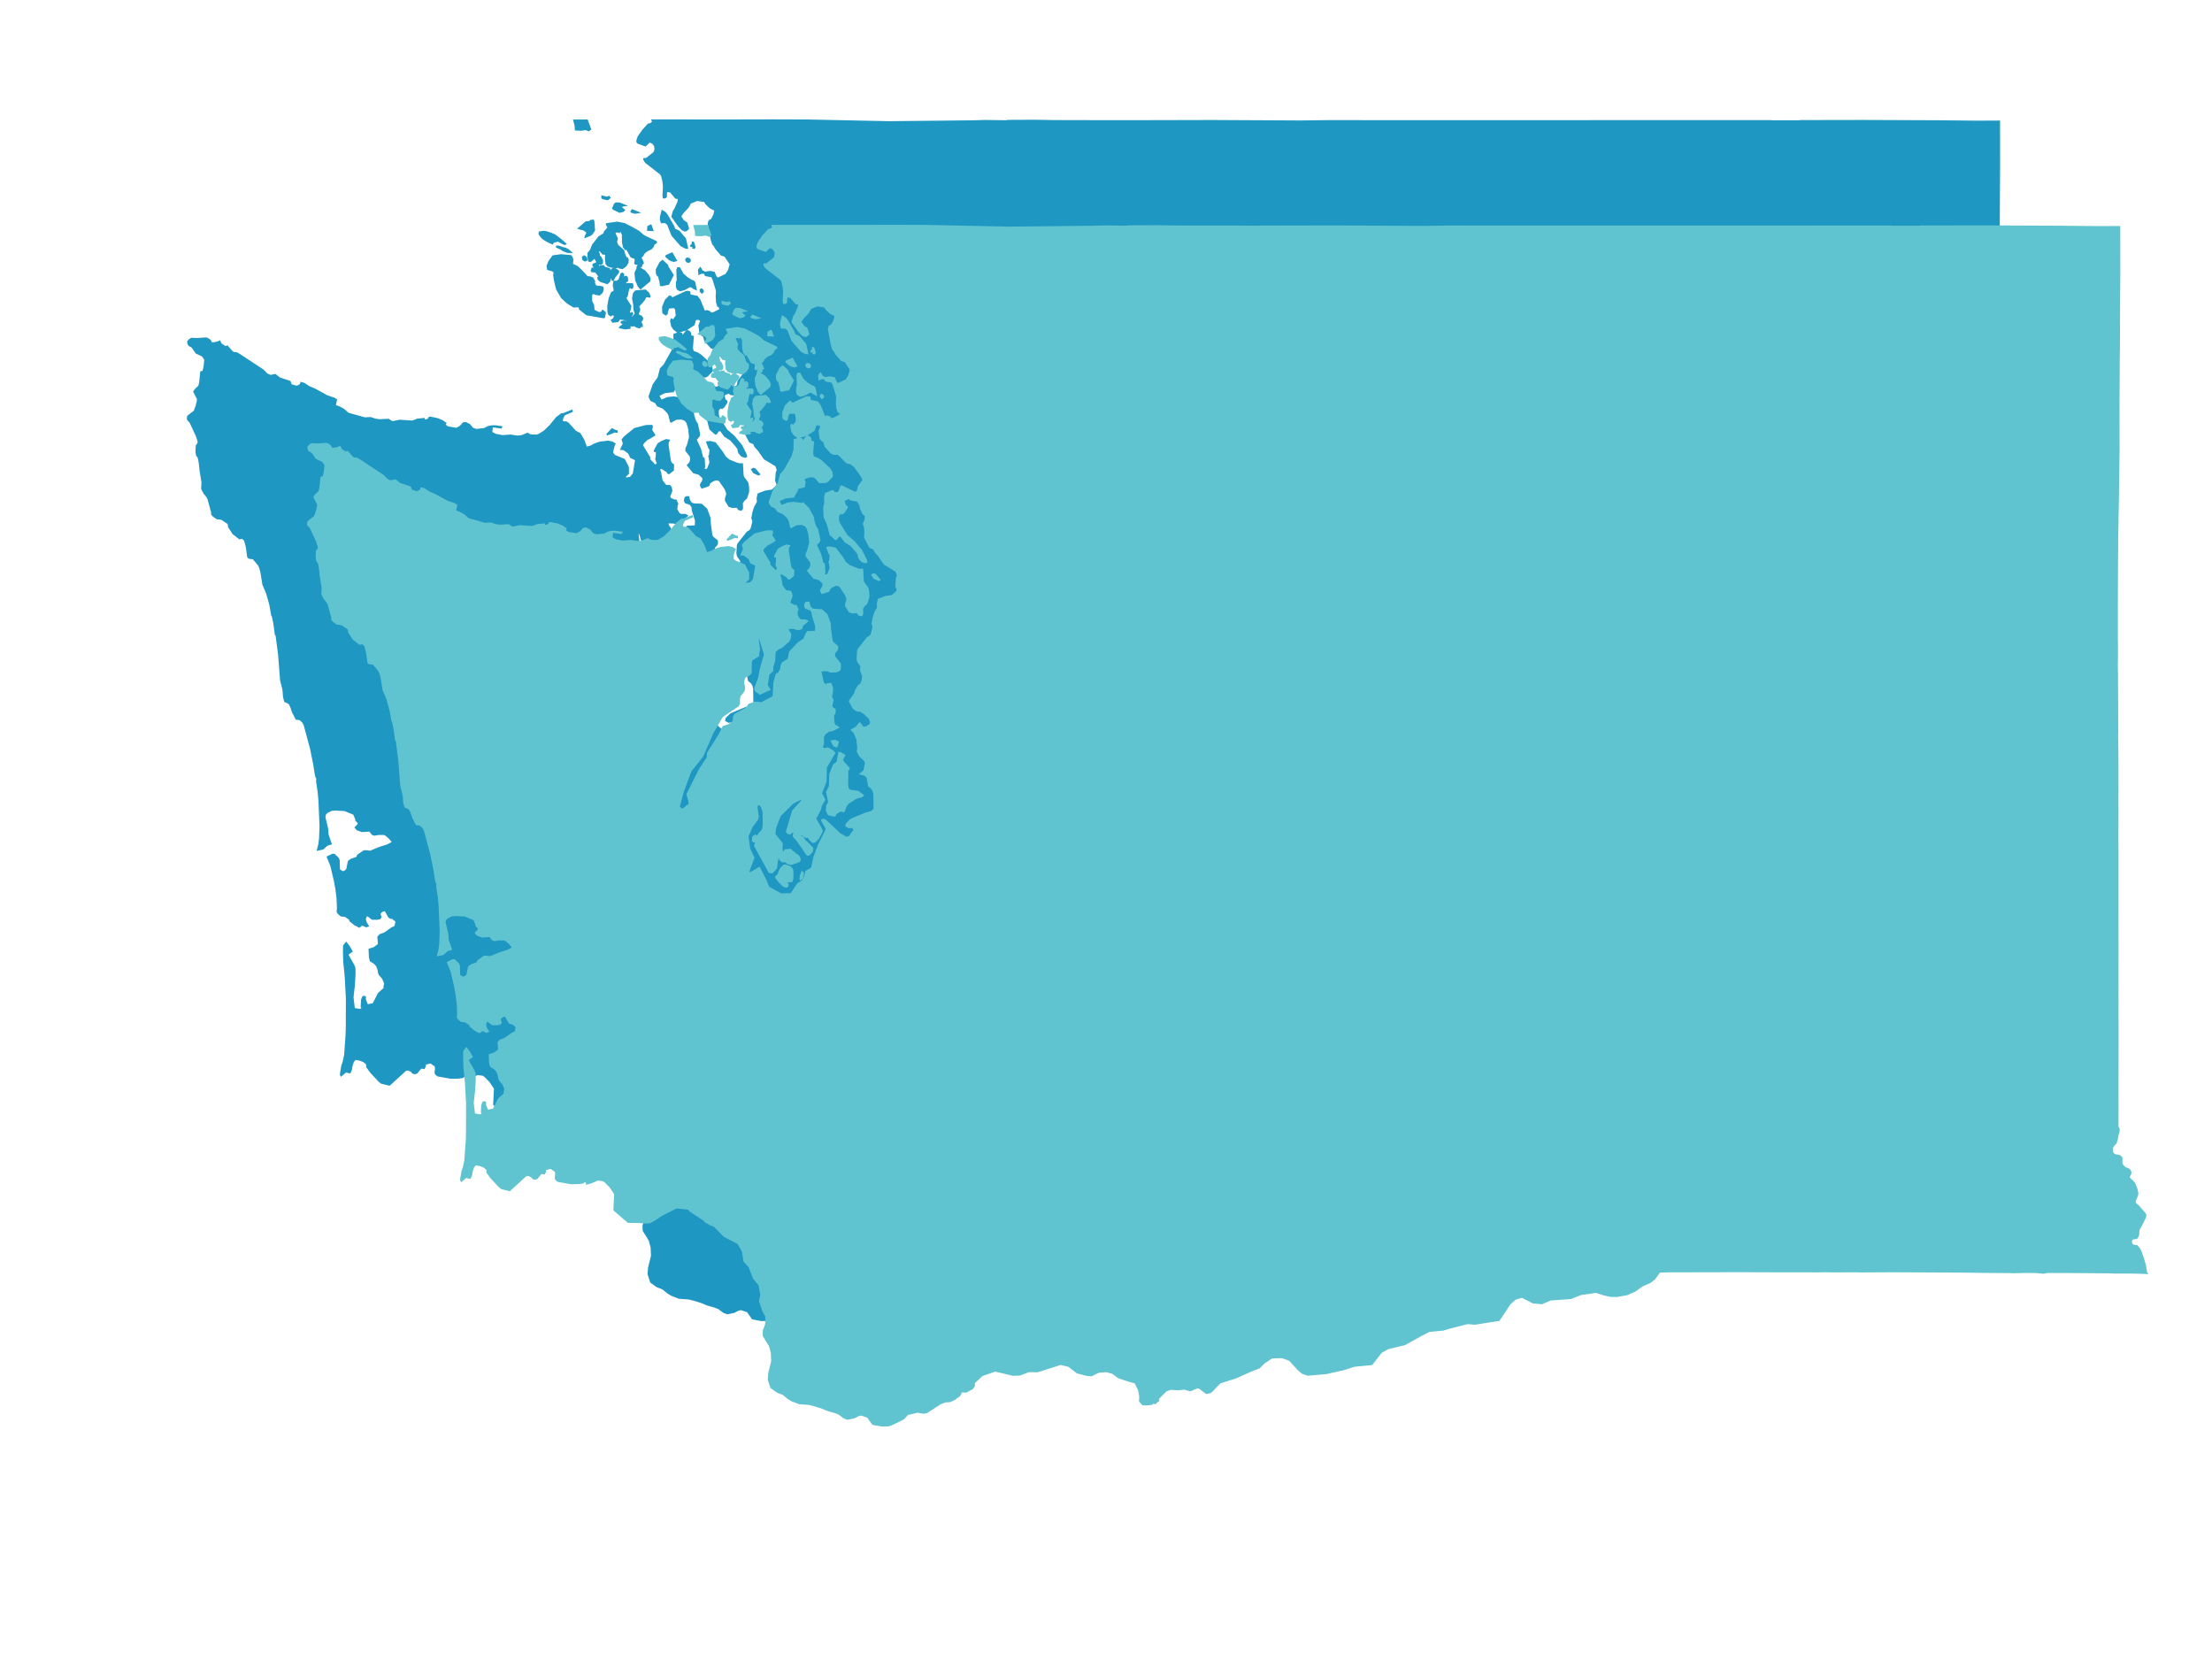
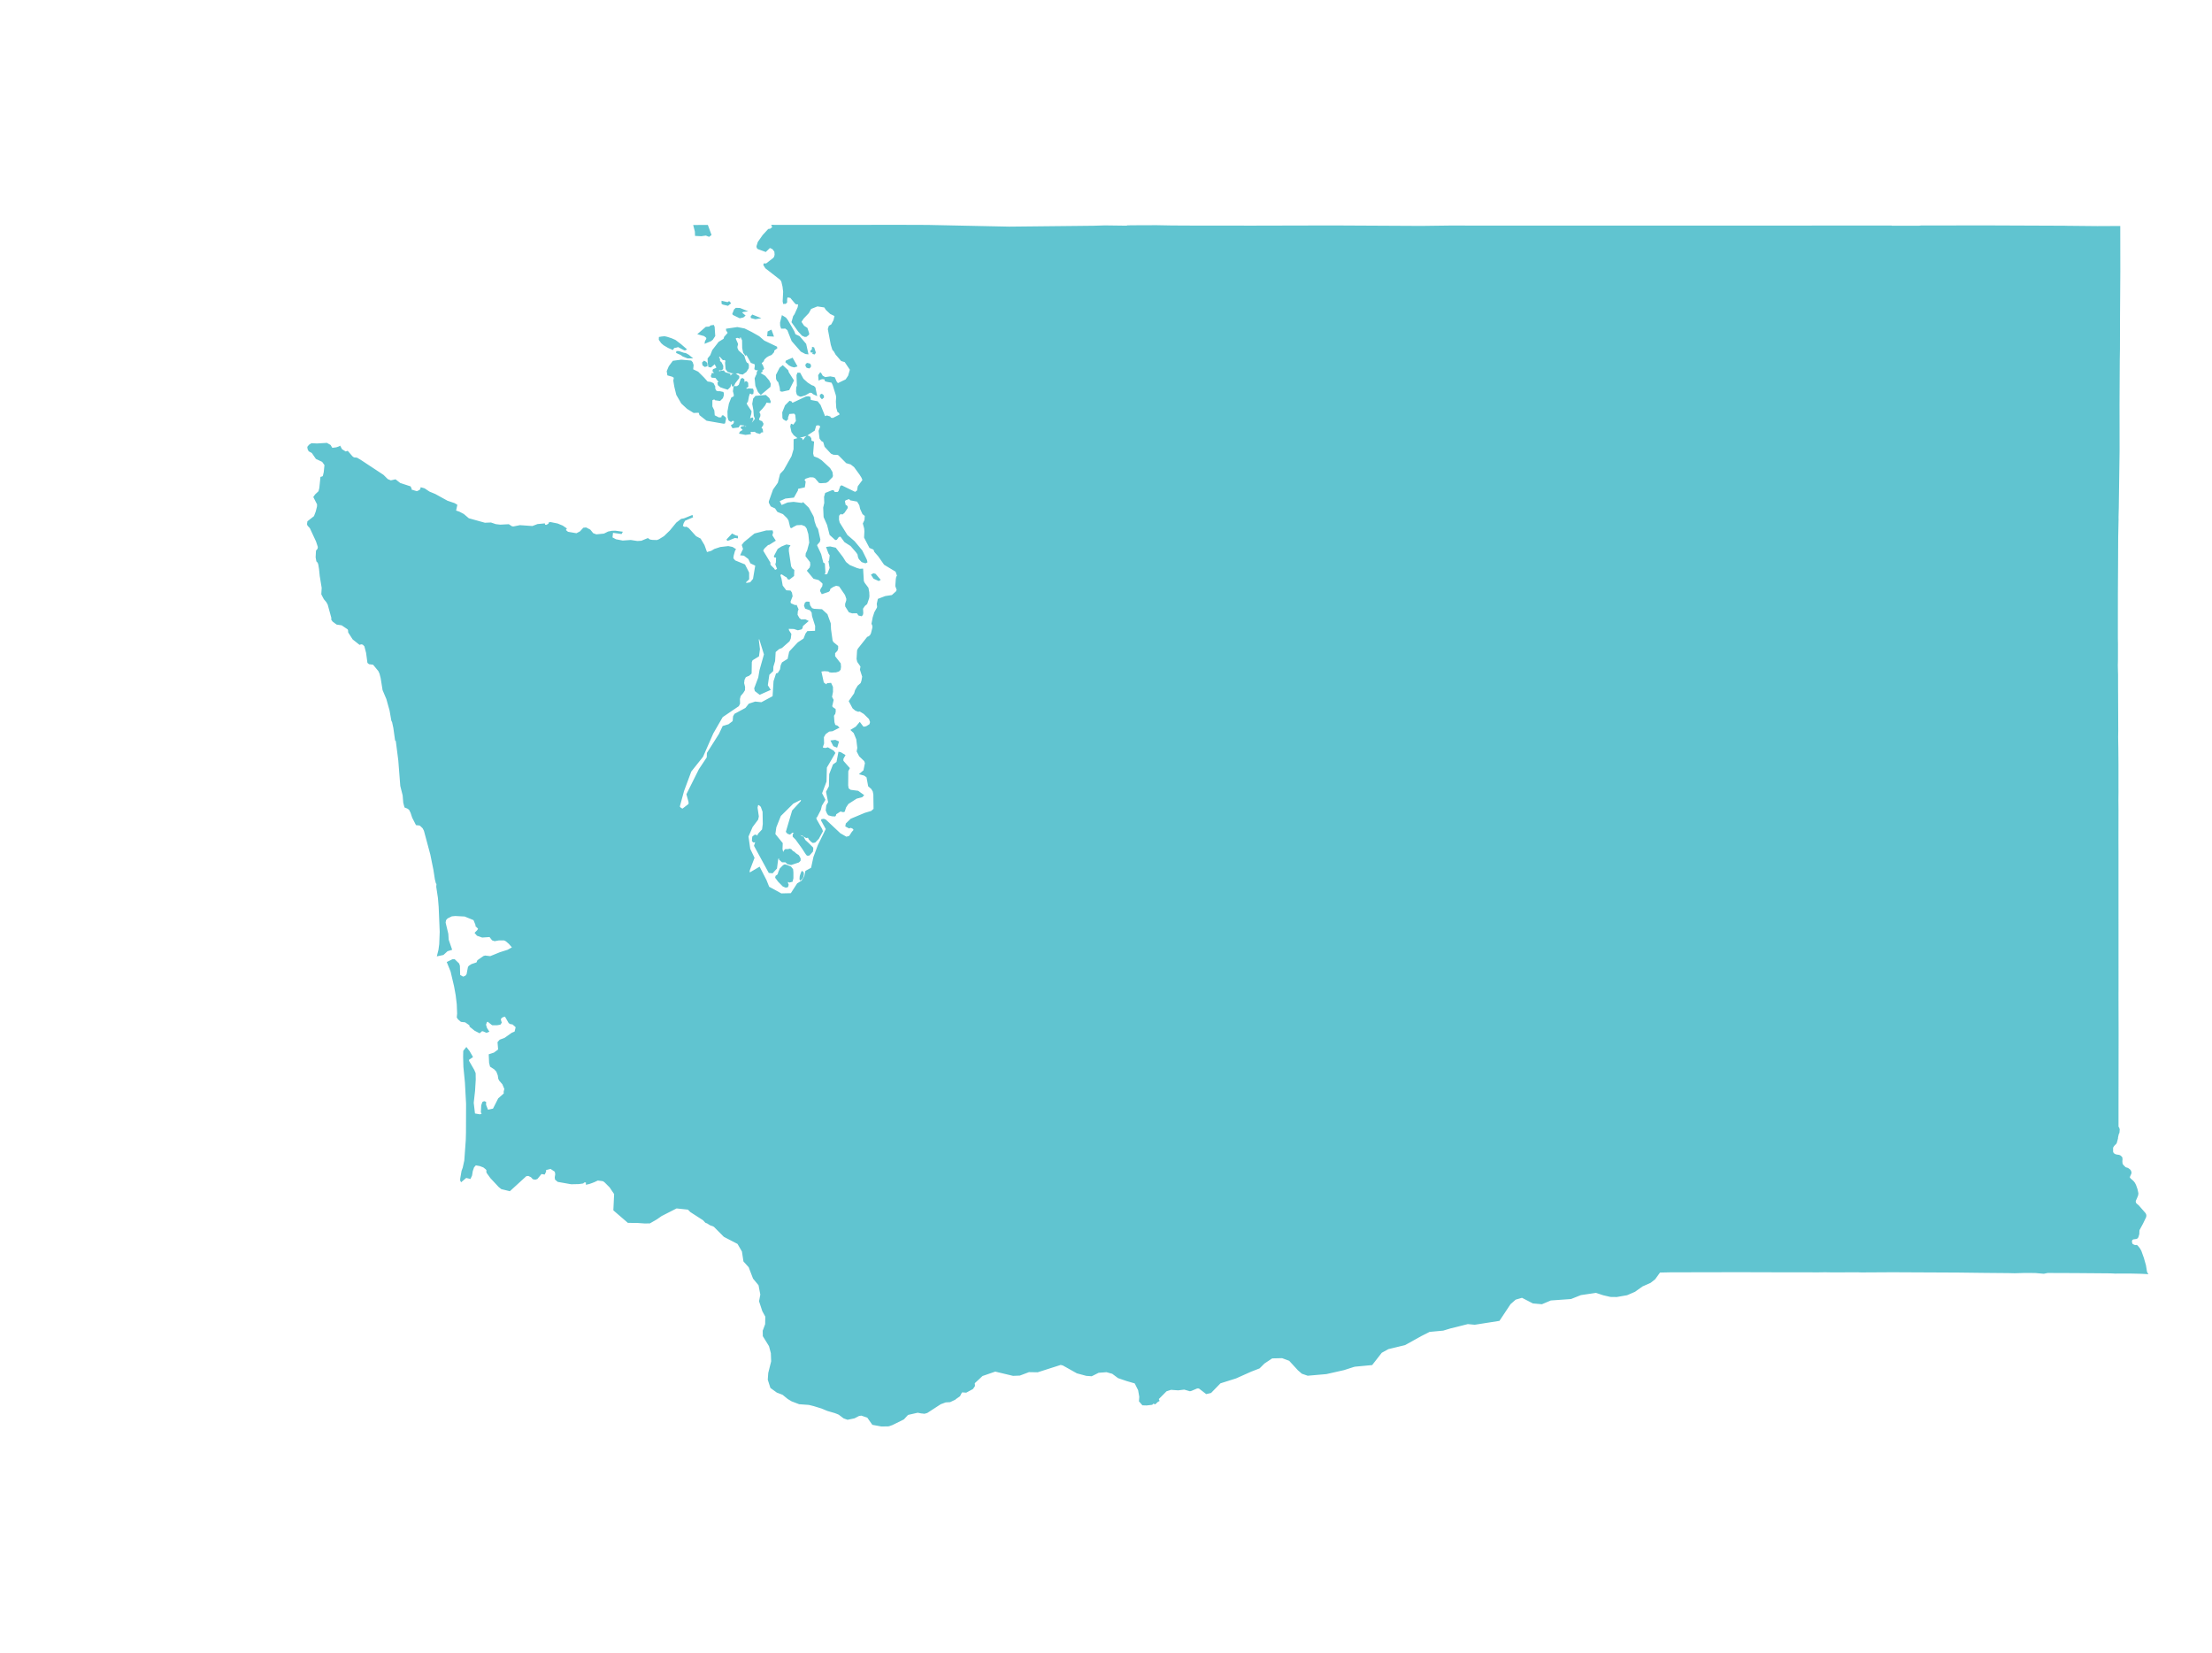
<svg xmlns="http://www.w3.org/2000/svg" width="1049" height="784" viewBox="0 0 1049 784" fill="none">
-   <path d="M272.248 57.088L278.401 57.058L279.955 61.283L279.215 61.854L277.779 61.282L275.576 61.608L272.997 61.48L272.923 59.713L272.248 57.088ZM279.506 105.247L280.152 104.681L281.257 104.515L281.511 105.095L281.782 109.24L280.737 110.823L279.983 111.425L277.626 112.397L277.703 111.895L278.37 110.76L278.293 109.961L277.1 108.999L274.493 108.289L277.867 105.36L279.506 105.247ZM316.273 101.982L319.281 107.161L319.915 108.778L321.963 109.739L324.939 113.232L325.904 117.572L325.081 117.48L323.035 116.419L318.769 111.527L316.732 106.34L315.569 105.409L313.716 105.441L313.365 104.332L313.333 102.937L314.064 100.053L315.475 100.911L316.273 101.982ZM315.899 121.607L316.033 121.276L318.698 120.117L320.612 123.501L319.593 123.805L318.405 123.474L317.363 122.932L315.899 121.607ZM314.198 123.689L316.411 125.743L316.738 126.754L319.092 130.43L316.995 134.628L313.889 135.329L313.317 135.183L313.136 133.616L312.416 130.971L311.778 130.397L311.417 129.573L311.366 127.877L313.036 124.62L314.198 123.689ZM321.461 127.117L322.22 127.137L323.701 129.858L325.763 131.722L327.764 132.988L328.759 133.342L329.331 133.916L329.988 137.134L328.806 136.576L328.066 135.916L326.978 135.807L324.757 137.097L322.986 137.64L322.464 137.668L321.478 137.178L321.167 136.746L320.91 135.63L320.992 133.773L321.307 132.923L321.128 127.964L321.461 127.117ZM358.017 222.459L360.054 224.856L359.7 225.057L357.527 224.074L356.588 222.636L357.278 222.233L358.017 222.459ZM335.949 177.588L335.59 178.059L334.673 178.572L332.35 178.728L331.621 178.636L329.776 176.483L328.748 175.966L327.025 175.913L324.912 176.608L323.987 177.474L324.658 178.485L324.32 180.753L321.1 181.482L321.012 182.444L319.252 185.581L315.355 186.01L312.21 187.45L313.495 189.982L316.601 188.658L319.344 188.369L323.485 188.919L323.81 188.62L326.258 190.999L328.296 194.734L328.559 195.335L328.914 197.33L329.772 199.811L330.549 200.976L331.635 205.831L331.445 206.732L330.139 208.248L330.112 208.744L332.042 212.878L333.095 217.025L333.783 217.412L334.033 221.427L333.496 222.832L335.586 222.602L336.851 219.334L336.308 216.252L336.567 215.936L336.892 213.227L336.242 212.261L335.292 209.681L336.647 209.513L339.121 210.064L342.411 214.362L343.883 216.729L345.796 218.285L349.214 219.693L350.692 220.115L351.933 220.044L352.267 225.659L352.724 226.575L354.459 228.885L354.834 230.898L354.907 232.657L354.779 233.584L353.879 236.218L352.868 237.051L351.868 238.501L351.986 240.74L351.816 241.458L351.46 241.777L350.353 241.499L349.58 240.383L347.134 240.429L345.822 239.995L344.206 237.415L344.179 236.422L344.734 234.69L344.737 233.815L344.076 231.931L341.178 227.716L339.522 227.336L337.988 227.943L336.476 228.932L336.145 229.971L335.761 230.291L332.905 231.255L332.321 230.183L332.435 229.567L333.324 228.127L333.491 226.958L333.34 226.39L331.433 224.706L329.005 224.059L326.153 220.622L327.331 219.314L327.684 217.918L327.539 216.396L325.408 213.647L325.498 212.528L326.159 211.101L327.162 207.329L326.737 203.212L325.905 200.435L325.024 199.232L323.272 198.525L320.723 198.653L319.026 199.523L318.345 199.979L318.097 199.891L317.309 196.623L316.588 195.476L314.533 193.457L311.909 192.388L310.84 190.766L308.784 189.813L308.003 188.298L308.014 187.77L309.953 182.323L312.244 179.078L313.297 174.912L315.027 173.064L318.747 166.453L319.729 163.071L319.759 158.588L321.975 157.92L323.069 158.129L323.331 158.662L323.177 159.034L322.807 159.173L322.745 159.567L322.976 159.66L323.87 159.312L325.057 157.641L325.889 156.898L326.752 157.177L327.337 157.896L327.491 159.312L328.642 159.654L328.212 165.056L328.628 166.684L330.818 167.538L332.402 168.559L336.346 172.203L337.396 173.944L337.601 175.566L337.478 176.018L335.949 177.588ZM961.069 553.732L958.314 553.594L953.272 553.481L945.973 553.501L943.882 553.395L927.978 553.265L927.764 553.265L927.519 553.259L914.027 553.21L912.213 553.582L908.107 553.221L902.618 553.215L898.69 553.334L898.667 553.34L898.138 553.337L895.379 553.266L884.409 553.174L871.615 553.017L840.484 552.869L826.061 552.95L825.523 552.95L823.848 552.883L814.599 552.928L813.746 552.928L811.967 552.922L811.539 552.925L808.509 552.869L805 552.923L799.109 552.896L797.93 552.903L787.622 552.894L784.692 552.896L780.219 552.861L776.619 552.871L775.914 552.88L775.446 552.864L768.996 552.84L768.816 552.836L766.654 552.842L764.517 552.845L735.136 552.903L730.017 553.019L727.626 556.324L725.563 557.951L721.724 559.653L718.181 562.185L714.511 563.771L709.672 564.614L706.768 564.572L703.397 563.793L699.894 562.638L692.603 563.719L687.93 565.576L678.351 566.258L674.16 568.029L670.054 567.661L664.816 564.959L661.585 565.901L659.037 568.136L653.851 575.952L642.355 577.76L639.038 577.448L631.734 579.3L630.84 579.499L627.346 580.553L620.845 581.157L616.895 583.152L609.197 587.432L601.254 589.351L598.008 591.143L593.512 596.898L585.546 597.649L584.821 597.825L580.314 599.279L571.958 601.164L563.212 601.93L560.59 601.036L558.794 599.471L554.61 594.916L551.074 593.606L546.187 593.718L542.405 596.227L540.118 598.512L536.236 600.014L529.018 603.24L521.566 605.588L519.963 607.232L517.115 610.152L515.118 610.615L514.85 610.408L511.715 607.998L510.7 607.95L507.922 609.131L507.308 609.291L504.634 608.513L501.719 608.867L498.284 608.62L495.99 609.363L492.071 613.313L492.407 614.113L491.833 614.44L490.745 615.446L489.905 615.095L489.23 615.745L486.74 616.03L484.956 615.975L483.538 614.341L483.685 612.295L483.113 609.054L481.393 605.637L477.444 604.495L473.412 603.117L470.637 601.056L467.784 600.253L463.902 600.547L460.648 602.18L458.21 602.004L453.831 600.825L449.781 597.713L447.188 597.101L445.993 596.803L435.053 600.3L430.904 600.232L426.554 601.873L423.458 601.996L414.958 599.964L408.726 602.117L404.856 605.72L404.967 607.11L404.141 608.325L401.142 609.957L399.28 609.832L398.845 610.054L397.974 611.774L396.161 613.041L395.799 613.364L393.496 614.462L391.389 614.586L388.957 615.485L382.565 619.63L381.373 619.966L379.829 619.774V619.781L379.462 619.718L379.455 619.721L378.205 619.472L373.415 620.558L371.406 622.718L366.13 625.33L364.609 625.876L364.155 625.952L361.009 626L356.926 625.251L354.549 621.874L351.482 620.838L350.199 621.061L348.09 622.162L344.97 622.807L343.272 622.213L340.955 620.461L340.436 620.229L338.992 619.668L335.488 618.655L332.757 617.518L329.047 616.374L326.682 615.784L322.074 615.449L318.605 614.126L316.82 613.057L314.332 611.031L311.565 609.962L308.698 607.887L307.504 604.168L307.727 601.102L309.111 595.545L308.961 591.589L308.06 588.163L305.151 583.456L305.111 581.051L306.257 577.978L306.277 576.966L306.331 574.217L304.874 571.551L303.377 567L303.97 563.842L303.099 559.259L300.462 556.075L298.396 550.671L295.949 547.97L295.237 543.31L293.046 539.538L286.513 536.146L281.877 531.478L281.297 531.121L279.879 530.627L278.576 529.786L277.742 529.461L276.653 528.294L270.633 524.416L269.419 523.193L263.785 522.595L258.581 525.243L256.558 526.273L254.322 527.835L251.095 529.704L248.767 529.738L245.275 529.496L240.913 529.458L234.285 523.747L234.644 516.087L232.417 512.783L230.057 510.411L229.377 509.879L228.841 509.669L226.431 509.367L224.764 510.15L223.626 510.593L222.321 511.044L221.254 511.286L221.256 510.24L219.885 510.32L219.385 510.792L217.463 511.061L213.904 511.144L207.661 510.04L206.588 509.125L206.481 508.247L206.705 506.871L206.628 506.184L206.426 505.328L205.624 504.809L204.174 503.834L201.551 504.498L201.577 505.484L201.07 506.506L199.632 506.256L197.614 508.71L196.82 508.964L195.886 508.787L195.038 507.878L193.599 507.188L192.418 507.336L184.678 514.403L180.909 513.483L179.763 512.559L175.884 508.399L174.202 506.075L174.036 505.676L174.099 504.791L173.635 504.191L172.442 503.226L170.65 502.545L168.499 502.144L167.453 503.344L166.82 505.196L166.463 507.322L165.881 508.573L163.991 508.115L161.792 509.974L161.623 509.664L161.674 508.768L162.284 505.251L162.828 503.797L163.582 500.341L164.282 490.707L164.385 487.017L164.43 473.412L163.88 463.225L163.159 455.884L163.029 451.133L163.088 448.435L164.162 447.094L165.387 448.667L166.789 451.105L164.911 452.409L165.12 453.282L167.579 457.566L168.162 458.942L168.209 461.936L167.889 467.211L167.251 472.92L167.887 478.33L170.65 478.814L171.838 478.324L171.81 477.883L171.441 477.376L171.608 474.177L172.087 472.817L172.611 472.569L173.128 472.757L173.11 473.961L174.046 476.323L174.356 476.627L177.076 476.027L179.583 471.079L182.315 468.658L182.255 467.716L182.588 466.329L181.577 463.916L180.062 462.176L179.688 461.412L179.456 459.835L178.727 457.917L177.581 456.708L175.749 455.531L175.346 453.906L175.182 450.205L177.416 449.474L179.503 447.947L179.614 447.408L179.351 444.298L180.207 443.332L182.438 442.515L185.863 440.074L187.374 439.443L187.948 437.127L187.667 436.622L186.17 435.345L185.207 435.251L184.549 434.871L182.722 431.689L182.099 431.689L180.752 432.258L180.121 433.135L180.18 433.787L180.514 434.873L180.065 435.509L178.704 435.747L176.516 435.732L174.298 433.985L173.581 434.426L173.061 435.848L173.563 437.587L174.486 439.016L173.729 439.314L172.184 438.638L171.434 438.57L170.406 439.48L168.291 438.4L166.053 436.599L166.094 436.153L165.615 435.68L163.75 434.382L161.757 434.164L160.508 433.086L160.024 432.341L160.189 430.614L160.009 426.124L159.498 421.841L158.734 417.646L157.072 410.562L155.371 406.363L157.66 405.245L158.448 405.222L160.373 407.076L160.704 408.001L160.831 412.536L162.635 413.551L163.39 413.223L163.981 412.958L164.646 412.093L165.294 408.694L165.621 408.251L166.749 407.516L169.267 406.674L169.729 405.58L172.456 403.687L173.092 403.504L175.533 403.794L180.245 401.883L183.857 400.742L186.389 399.335L184.609 397.292L183.129 396.009L182.143 395.515L179.536 395.525L177.573 395.873L176.593 395.533L175.345 393.907L171.727 394.16L169.428 393.349L168.591 392.365L169.668 391.271L170.206 390.284L168.891 389.007L168.895 388.495L167.852 385.985L163.445 384.192L158.924 383.947L157.175 384.109L155.004 385.174L154.164 386.131L153.914 387.47L155.203 392.826L155.392 395.673L156.915 400.101L155.032 400.69L153.096 402.459L150.699 402.962L151.324 400.468L151.697 397.719L151.925 391.823L151.436 380.061L151.074 375.699L150.283 370.485L150.398 368.971L150.063 368.647L149.626 366.874L148.938 362.416L147.474 355.167L144.425 343.804L143.768 342.519L142.501 341.305L142.071 341.045L140.538 340.887L138.845 337.573L138.073 335.244L137.33 333.754L136.486 333.111L135.162 332.569L134.636 330.585L134.351 327.1L133.227 322.611L132.287 310.562L131.082 301.201L130.739 300.884L129.937 295.127L129.32 292.292L128.965 291.578L128.152 286.876L126.616 281.373L124.818 277.121L123.913 271.468L123.358 269.289L122.761 267.992L120.152 264.826L118.171 264.564L117.626 264.106L117.003 259.493L116.157 256.248L115.237 255.315L114.267 255.098L113.587 255.33L110.558 252.929L108.514 249.768L108.427 248.587L108.055 248.066L105.176 246.127L102.793 245.774L101.011 244.449L100.493 243.7L100.543 242.951L98.787 236.564L98.059 235.259L96.903 233.881L95.777 231.721L95.955 228.73L95.041 223.173L94.691 219.789L94.33 217.578L93.999 216.628L93.406 215.999L93.087 214.233L93.246 211.258L93.972 210.361L94.14 209.327L93.249 206.617L90.277 200.213L89.164 199.006L89 198.506L89.159 197.402L92.237 194.988L93.135 192.616L93.716 190.27L93.773 189.076L92.14 185.889L92.04 185.702L92.738 184.71L94.41 183.133L94.834 181.437L95.343 176.443L96.13 176.24L96.504 175.741L96.932 173.875L97.281 170.418L96.04 168.692L93.069 167.281L91.159 164.501L89.686 163.696L89.258 162.84L89.15 162.007L89.818 161.192L90.81 160.56L93.313 160.689L97.917 160.406L99.463 161.274L100.386 162.786L102.542 162.507L103.937 162.028L104.154 161.886L104.89 163.276L106.884 164.515L107.779 164.23L109.852 166.636L110.682 167.257L112.173 167.403L113.832 168.374L124.606 175.479L126.66 177.511L128.302 178.194L130.48 177.71L132.593 179.368L137.419 180.953L137.816 181.833L137.667 182.032L137.587 182.22L137.804 182.454L140.446 183.27L141.137 183.198L142.332 182.506L142.649 182.165L142.803 181.534L144.176 181.919L146.486 183.457L149.295 184.626L155.029 187.792L158.411 188.94L159.438 189.555L158.831 192.368L160.671 192.974L162.745 194.071L165.132 196.105L172.907 198.277L175.773 198.161L178.051 198.933L180.208 199.182L184.171 198.97L185.665 199.944L186.541 200.031L189.581 199.419L195.544 199.832L197.967 198.897L201.053 198.605L201.103 198.93L201.431 199.209L202.212 199.289L203.564 198.505L203.541 198.1L203.953 197.939L207.333 198.62L209.68 199.583L211.291 200.693L210.829 201.394L212.2 202.538L216.437 203.262L218.291 202.291L219.811 200.629L220.866 200.515L222.679 201.452L224.08 203.164L225.763 203.787L229.54 203.408L231.539 202.41L233.25 202.081L234.872 202.047L237.748 202.449L237.556 202.793L233.361 202.204L233.044 205.049L234.974 206.084L238.279 206.723L242.085 206.452L245.234 206.935L247.256 206.809L250.191 205.588L251.093 206.21L252.349 206.413L254.614 206.472L255.673 206.059L258.12 204.557L260.984 201.779L264.009 198.088L266.198 196.407L267.462 196.184L271.12 194.715L271.197 195.06L267.577 196.614L266.814 197.99L266.371 199.637L267.688 200.288L268.425 200.165L269.355 200.711L272.85 204.568L274.963 205.682L276.722 208.63L278.029 212.252L280.492 211.544L281.889 210.686L284.646 209.78L288.36 209.344L290.259 209.73L291.504 210.516L291.172 211.073L290.533 213.428L290.384 214.671L290.51 215.015L291.43 216.076L295.999 217.947L297.857 221.574L297.876 224.526L296.342 225.958L296.63 226.875L298.988 226.474L300.483 224.64L301.595 217.99L299.164 216.815L298.221 214.818L295.931 213.098L294.586 212.966L295.813 210.325L295.199 208.488L296.151 207.285L300.96 203.353L306.437 201.921L309.073 201.876L309.23 202.408L308.849 203.894L310.36 206.258L307.653 207.956L307.063 208.077L305.453 209.573L304.832 210.363L304.505 211.18L307.945 216.878L307.952 217.801L308.382 218.403L309.808 219.79L310.403 220.764L311.994 219.962L311.099 217.563L311.354 216.764L311.436 214.254L311.222 213.952L310.53 213.979L310.423 213.762L312.107 210.567L313.746 209.509L315.988 208.584L317.24 208.825L316.749 209.649L316.685 211.26L317.795 218.665L318.365 219.729L319.281 220.449L319.178 222.92L317.278 224.406L316.925 224.387L316.131 223.293L315.611 223.105L313.643 221.839L312.569 222.499L313.209 224.441L313.799 227.834L315.672 230.294L317.688 230.42L318.182 231.136L318.47 232.666L317.525 235.114L317.551 235.856L317.833 236.385L320.013 237.336L320.533 237.261L321.276 238.954L320.949 239.802L320.827 241.605L321.786 243.316L322.797 244.119L324.867 244.07L325.819 244.552L323.419 246.636L323.193 247.703L322.916 248.071L321.385 248.458L319.563 247.853L316.513 247.769L316.824 249.08L317.869 250.695L317.63 252.628L317.089 253.847L313.629 256.905L312.252 257.452L310.455 258.98L310.179 263.393L309.359 266.085L309.291 268.028L307.471 269.769L306.704 275.012L307.931 276.949L303.33 279L301.325 277.466L301.076 276.406L302.984 271.352L303.582 267.8L305.707 260.3L303.253 252.42L302.41 253.105L302.984 257.826L302.563 260.984L299.572 262.81L299.136 263.851L299.036 269.199L298.074 270.069L296.415 270.76L295.685 272.24L295.486 273.916L295.95 275.79L295.892 277.177L295.154 278.353L293.893 279.832L293.495 281.409L293.561 283.576L293.054 284.579L285.424 289.757L280.899 297.602L276.068 308.62L270.47 315.655L267.016 324.952L264.948 332.538L265.689 333.38L266.712 333.897L269.933 331.406L269.936 330.244L268.936 326.65L274.781 314.945L278.563 309.25L278.637 307.144L284.304 298.193L285.999 294.59L288.657 293.786L290.834 292.133L291.046 289.771L291.597 288.79L296.78 285.989L298.345 284.01L301.186 283.074L304.159 283.389L309.772 280.366L310.232 273.075L311.337 269.655L312.134 269.423L313.286 267.565L313.618 265.549L314.165 264.354L316.87 262.661L317.592 259.307L317.823 258.924L321.606 254.897L324.385 253.056L325.345 250.628L326.068 249.644L329.91 249.502L329.974 246.758L328.496 242.11L328.285 240.296L327.393 239.083L325.109 238.262L324.706 237.194L325.074 235.957L325.639 235.659L326.542 235.708L326.804 237.166L327.844 238.699L328.998 239.071L332.654 239.272L335.05 241.468L336.568 245.64L336.703 248.455L337.445 253.796L337.88 254.685L340.077 256.494L340.088 257.533L339.778 258.385L338.647 259.562L338.635 261.28L341.319 264.721L341.438 266.191L341.269 267.4L340.656 268.031L339.412 268.431L337.276 268.525L336.433 268.38L335.972 267.997L333.965 267.845L332.053 268.083L333.313 273.848L334.677 274.864L335.244 274.817L335.455 274.33L336.879 274.217L337.615 275.805L337.632 278.001L337.157 280.494L337.912 281.928L337.218 284.996L337.892 285.755L338.886 286.41L338.93 287.325L338.74 288.313L338.088 289.274L338.325 292.513L338.805 294.048L339.935 294.419L340.461 294.926L337.719 296.328L336.079 296.509L334.261 297.825L333.318 299.445L333.403 302.5L332.862 304.083L332.928 304.861L334.457 305.087L335.557 304.787L338.068 306.227L338.699 307.055L334.724 313.861L334.571 320.495L332.424 326.161L333.996 329.219L332.379 331.913L331.899 333.893L330.17 337.234L329.652 337.366L329.902 338.683L330.181 339.143L332.535 343.276L332.827 344.124L330.996 347.502L329.403 349.145L328.554 349.301L327.97 348.91L326.961 347.893L326.377 346.798L325.368 346.954L323.723 345.937L318.679 344.372L317.564 345.311L316.662 344.998L316.109 344.35L319.023 334.509L323.088 330.094L323.351 329.137L322.608 328.902L318.998 330.705L312.945 336.699L310.769 342.181L310.281 345.593L313.795 349.927L313.689 352.664L314.154 354.711L311.671 357.119L311.087 361.651L309.229 363.681L307.827 363.546L301.002 351.017L302.805 345.585L304.77 343.472L305.141 340.732L305.035 334.858L304.146 332.359L303.124 331.41L302.221 331.332L301.845 332.925L302.459 337.112L302.168 338.462L299.545 341.976L297.551 346.61L298.395 352.598L300.388 356.776L298.241 362.418L297.974 363.798L298.855 363.998L303.072 361.516L306.14 367.494L307.444 370.763L313.425 374.03L318.256 373.918L321.324 369.185L323.404 367.897L324.784 365.711L325.315 363.213L327.996 361.742L329.146 356.437L331.216 350.904L335.051 343.106L332.802 339.014L332.84 338.795L333.639 338.666L334.409 338.979L341.291 345.443L344.353 347.186L345.981 346.695L347.268 344.712L348.258 343.596L347.752 342.713L346.58 342.121L345.677 342.368L344.305 341.644L344.486 340.671L346.659 338.567L353.281 335.797L356.32 334.897L357.67 333.728L357.569 326.645L357.268 325.145L356.509 323.859L355.081 322.623L354.289 318.336L352.961 317.395L351.165 316.917L352.85 315.482L353.597 311.818L353.162 310.662L350.775 308.384L349.67 306.237L349.96 304.651L349.469 300.47L348.186 297.363L346.926 296.188L349.079 294.882L350.719 292.93L352.026 294.673L352.612 295.02L353.943 294.733L355.65 293.675L356.032 292.369L355.427 290.713L352.874 288.215L350.841 286.973L349.982 287.089L348.811 286.608L347.65 285.641L345.955 282.469L348.409 278.957L348.856 277.416L350.037 275.396L351.466 274.15L351.912 272.923L352.28 270.817L351.221 267.516L351.488 265.957L349.904 263.683L349.614 262.438L349.848 258.519L350.172 257.788L354.5 252.322L355.247 252.023L355.984 251.308L356.429 250.379L357.144 247.534L357.077 246.553L356.698 245.733L357.255 242.793L358.003 240.48L359.241 238.266L359.352 237.6L359.196 236.335L359.654 234.27L362.889 233.037L366.129 232.539L368.244 230.638L368.656 229.721L367.982 227.839L368.224 224.598L368.386 223.712L368.809 223.018L368.052 220.808L362.55 217.485L359.789 213.542L358.018 211.523L357.526 210.292L355.616 209.498L353.318 205.104L353.18 204.788L353.323 201.957L353.217 200.528L352.603 198.269L353.358 196.659L353.518 194.462L352.353 193.549L351.281 191.192L350.879 189.4L349.717 187.487L346.431 186.875L345.873 186.314L345.517 186.262L343.75 186.924L343.292 187.55L343.302 187.89L343.76 189.915L344.319 189.951L344.629 190.41L344.593 190.816L343.156 192.944L342.38 193.53L342.055 193.257L341.447 193.384L340.523 194.375L340.47 196.447L340.828 197.938L344.556 203.949L347.984 206.895L351.573 211.209L353.708 215.527L353.928 216.427L353.4 216.692L351.837 216.187L350.657 214.915L350.312 214.199L350.019 212.698L349.207 211.565L346.64 208.611L343.744 206.756L341.754 204.03L340.584 204.249L339.608 205.602L339.245 205.658L336.786 203.432L335.61 198.787L333.976 195.102L333.787 190.761L334.287 188.53L334.2 185.648L334.67 184.039L337.706 182.829L338.167 182.901L338.382 183.441L338.859 183.667L340.256 183.723L340.974 183.133L341.832 180.724L342.149 180.567L348.557 183.702L349.805 182.805L350.17 180.72L352.442 177.667L351.87 176.282L351.034 174.937L348.311 171.198L346.595 169.866L344.523 169.264L340.858 165.575L340.089 165.269L338.386 165.252L337.299 164.777L334.396 161.629L333.727 159.314L332.83 158.86L332.044 157.827L331.613 154.345L332.414 152.208L331.736 151.372L330.503 151.279L329.733 151.558L329.024 153.927L325.357 156.341L321.413 157.409L319.683 156.077L318.7 154.686L318.167 152.208L318.374 151.435L318.696 151.559L318.708 151.785L319.47 151.697L320.854 149.749L320.53 146.577L319.763 145.704L317.03 145.919L316.294 147.949L316.309 148.66L315.749 149.153L314.661 148.488L314.442 148.057L314.368 145.593L315.633 142.423L317.543 140.486L318.146 140.71L318.391 141.268L319.009 141.352L325.279 138.414L326.196 138.292L326.978 138.495L327.143 139.973L330.534 140.64L331.788 142.222L333.961 147.619L334.464 147.735L335.123 147.408L336.449 147.82L336.862 148.447L338.048 148.605L341.271 146.95L341.516 146.704L341.512 146.235L341.055 145.431L340.488 145.097L339.969 143.297L339.802 140.403L339.927 138.336L339.769 137.289L338.3 132.554L337.634 131.11L335.298 130.677L334.561 130.458L334.255 129.513L332.836 129.374L331.827 129.695L331.562 129.855L331.403 128.009L332.04 127.127L332.252 127.367L332.836 128.411L334.247 129.224L336.748 128.869L338.585 129.23L339.42 131.129L340.091 131.973L340.534 132.032L344.313 130.21L345.596 128.272L346.465 125.251L343.851 121.353L342.116 120.831L339.592 117.893L338.799 116.462L338.094 115.69L337.379 113.405L335.989 106.07L336.398 104.735L337.494 104.138L338.652 101.972L339.199 99.638L336.912 98.521L334.982 96.71L334.134 95.407L330.598 94.889L327.325 96.191L327.192 96.53L326.215 98.281L323.87 100.732L322.829 102.246L322.724 102.791L324.04 104.746L325.571 105.76L326.333 108.104L326.291 108.528L325.28 109.325L324.704 109.357L323.579 108.855L321.805 106.932L318.776 102.69L319.503 100.092L320.155 99.158L321.68 95.767L321.869 94.491L321.754 93.903L320.666 93.91L320.312 93.647L318.02 90.899L316.521 90.607L316.127 90.889L315.964 91.276L315.872 92.227L315.894 93.217L315.47 93.681L314.722 93.701L314.567 92.811L314.794 88.344L314.5 85.874L313.912 83.368L313.286 82.408L306.261 76.945L305.422 75.612L305.488 75.305L306.474 75.321L310.095 72.504L310.516 71.767L310.755 70.808L310.618 69.195L309.611 67.848L308.443 67.288L307.959 67.191L306.051 69.03L302.627 67.78L302.248 67.388L302.155 66.786L302.739 64.908L305.008 61.67L307.531 58.948L308.42 58.84L309.534 57.954L309.565 57.507L309.344 57.023L348.411 57.051L348.616 57.043L365.899 57L382.935 57.059L421.657 57.866L461.339 57.449L466.945 57.281L476.802 57.409L477.437 57.396L477.693 57.267L479.818 57.227L491.382 57.184L498.775 57.319L507.813 57.362L537.08 57.392L575.053 57.304L616.889 57.523L630.834 57.348L650.266 57.378L650.355 57.38L677.521 57.38L680.759 57.381L713.267 57.374L713.844 57.38L839.911 57.35L840.016 57.439L853.035 57.439L853.961 57.331L883.945 57.281L921.778 57.436L921.772 57.455L937.632 57.613L948.088 57.562L948.115 78.665L947.978 99.842L947.94 115.566L947.864 120.357L947.848 121.666L947.745 142.037L947.76 153.78V153.83L947.764 154.952L947.76 155.021L947.772 163.676V163.734L947.39 191.053L947.279 194.994L947.277 195.056L947.281 195.54V195.586L947.281 195.676L947.277 196.039L947.3 196.188L947.284 196.739L947.111 204.941L947.078 211.524L947.048 218.191L946.971 231.4L946.959 252.589L947.011 255.349L947.004 262.619L946.957 264.628L946.953 264.898L946.942 265.508L946.938 265.569L947.005 268.183L946.996 268.349L947.052 269.809L947.047 271.897L947.052 274.601L947.064 278.447L947.075 278.977V279.277V279.285L947.14 296.502L947.104 299.08L947.092 299.133L947.151 303.315L947.174 304.198L947.177 305.059L947.241 312.412L947.238 314.807L947.24 319.496L947.24 323.202L947.248 325.398L947.215 329.383L947.252 333.945L947.232 348.41L947.246 353.957L947.247 357.609L947.249 361.126L947.253 365.577L947.273 419.373L947.254 421.061L947.302 439.829L947.26 476.905L947.261 477.263L947.263 478.375L947.255 484.41L947.618 484.868L947.826 485.56L947.731 486.904L947.63 487.263L947.426 487.547L947.041 489.301L947.017 489.792L946.463 491.827L946.178 492.273L945.921 492.464L945.28 493.15L944.887 493.74L944.693 494.138L944.697 496.023L944.71 496.201L944.925 496.768L945.451 497.331L945.925 497.605L946.624 497.822L947.854 498.011L948.275 498.174L948.602 498.427L949.037 498.875L949.114 499.072L949.164 500.004L949.084 500.418L949.138 501.428L949.21 501.865L949.392 502.297L949.866 502.871L950.862 503.83L952.002 504.177L952.835 504.784L953.182 505.225L953.411 505.864L953.38 506.343L952.713 507.855L952.654 508.162L952.686 508.505L953.103 509.066L954.368 510.173L954.755 510.615L955.01 510.943L955.407 511.639L955.671 512.226L956.293 513.995L956.688 515.84L956.602 516.631L956.223 517.625L955.475 519.295L955.426 519.609L955.508 520.268L955.828 520.87L957.005 521.864L958.198 523.23L960.18 525.504L960.413 526.005L960.481 526.491L960.326 527.143L958.895 530.09L957.46 532.756L957.244 533.146L957.165 533.888L957.134 535.126L956.688 536.562L956.21 537.073L954.591 537.29L954.267 537.457L954.059 537.608L953.733 538.067L953.649 538.314L953.651 538.628L953.709 539.348L954.046 540.137L955.042 540.658L955.803 540.797L956.113 540.726L956.452 540.871L957.435 542.079L958.094 543.194L959.316 546.625L960.286 550.057L960.769 553.015L960.936 553.545L961.069 553.732ZM288.149 94.572L285.925 94.048L285.58 93.815V93.291V93.117L288.072 93.699L288.724 93.291L289.146 93.757L288.149 94.572ZM293.862 100.505L290.872 99.051L290.718 98.818L291.447 96.957L292.099 96.375L293.824 96.434L296.278 97.423L295.396 97.539L294.476 97.946L294.438 98.295L295.971 99.632L295.358 100.156L293.862 100.505ZM301.225 100.97L299.46 100.505L299.384 100.214L299.882 99.632L302.604 100.737L301.225 100.97ZM309.47 109.177L307.246 109.062L307.399 107.435L308.627 106.854L309.47 109.177ZM267.781 115.765L267.206 115.533L264.599 114.14L263.717 114.43L262.49 114.662L261.954 115.475L259.998 114.604L257.927 113.385L256.854 112.457L255.818 111.004L255.857 110.134L256.854 109.959L258.158 109.843L259.231 110.075L261.379 110.772L263.104 111.527L265.712 113.501L268.127 115.591L267.781 115.765ZM329.202 117.616L328.777 117.535L328.989 117.053L328.618 116.812L327.768 116.732L327.715 116.491L328.405 115.848L328.459 114.964L328.777 115.044L329.467 117.134L329.202 117.616ZM270.619 119.538H269.124L266.938 118.667L265.98 117.971L264.062 117.101L264.1 116.868H264.867L267.284 117.681L268.089 117.797L269.354 118.493L270.619 119.538ZM277.318 123.579L276.523 123.017L276.363 122.054L276.947 121.492L277.69 121.894L278.115 122.536V123.339L277.318 123.579ZM326.665 124.277L325.762 124.036L325.338 123.313L325.497 122.752L325.868 122.51L326.876 122.752L327.196 123.233L327.142 123.875L326.665 124.277ZM295.103 127.192L293.776 126.951L293.033 126.55L292.13 126.79L289.9 126.55L288.308 125.988L287.511 124.944L287.247 122.054L287.459 120.93L286.716 120.286L285.972 120.367L284.379 118.6L283.902 118.921L283.423 119.644L284.008 120.126L284.061 120.608V121.331L284.858 122.054L285.601 123.579L285.548 124.784L284.91 125.265L283.954 125.105L283.53 125.185L283.636 125.587V126.148L282.946 126.55H281.831L281.3 125.827L281.46 125.346L282.68 124.864L283.159 124.382V124.222L282.309 122.616L281.885 121.652H281.725L281.46 122.616L280.026 123.821L279.283 123.66L279.017 122.054L278.964 120.126L280.186 118.6L281.141 116.189L284.061 112.412L286.503 110.883L286.768 109.918L288.202 108.31L288.574 107.827L287.724 106.54V106.218L292.661 105.494L296.006 106.138L299.245 107.747L302.802 109.758L305.244 111.848L311.137 114.662L311.189 114.984L309.863 115.948L309.703 116.832L308.695 117.957L307.367 118.52L306.306 119.162L305.191 120.207L304.766 121.171L303.863 121.973V122.455L304.447 123.419L304.925 124.704L304.766 124.944L303.598 124.543L302.908 124.222L302.483 125.025L301.633 125.185L301.156 124.864L301.368 123.339L301.262 122.455L300.624 122.215L299.35 121.733L297.599 118.6L297.015 117.716L296.697 117.957L296.59 118.118L295.794 117.073L295.369 114.984L295.316 111.285L294.572 109.677L294.095 109.195L293.67 109.838L293.617 110.079L292.661 109.758L291.653 110.079L291.494 110.642L291.706 111.125L292.502 112.894L292.609 113.215L292.29 114.421L292.343 115.144L292.927 116.43L295.582 118.76L296.377 121.331L297.068 122.455H297.44L297.758 123.098L297.705 124.463L296.697 126.069L295.103 127.192ZM296.55 155.815L294.028 155.316L294.228 154.915L295.754 154.015L295.621 153.715L294.691 152.815L294.758 152.615L296.086 152.315L296.484 152.915H296.748L297.28 152.315V151.915L295.886 151.315L294.559 151.214L293.829 151.114L293.033 152.315L290.577 152.615L290.112 151.815L291.042 151.214L291.44 150.314V149.614L291.042 149.213L290.311 149.113L289.649 149.614L288.852 149.113L288.454 147.812L288.387 145.11L289.051 141.505L290.112 138.8L291.241 138.199L291.374 137.999V136.997L290.975 135.493L291.241 133.489H292.634L293.696 132.686L294.625 129.879L295.09 129.678L295.621 130.079V132.486L295.754 132.686H296.351L296.484 131.283L296.948 131.182L297.412 131.684L297.479 133.188L296.683 133.689L296.484 134.29L296.948 134.792L298.076 134.591L299.802 134.691L300.001 135.293L299.868 136.495L299.536 136.596L298.873 136.195L298.275 136.395L297.811 137.798L297.346 140.203L296.683 141.204L296.748 141.605L297.28 142.506L299.005 145.11L298.873 146.211L298.342 148.113L298.275 148.613L298.541 148.813L299.735 148.413L299.868 148.713L299.138 150.314L299.204 150.714L299.735 150.814L301.46 148.713L300.864 147.112L300.665 144.409L300.133 141.505L300.532 139.201L301.46 138.099L306.039 137.698L307.5 139L308.097 140.403L308.03 140.703L306.438 140.503L306.239 140.603L305.509 142.006L304.314 143.508L302.854 145.01L302.788 145.71L302.987 146.111L303.186 146.411V147.211L302.523 148.713L302.921 149.614L304.115 150.014L304.646 150.914L304.58 151.415L303.717 152.715V153.015L304.314 153.615L304.447 154.615H303.982L303.253 155.316L301.792 154.915L301.063 154.315L299.802 154.415L298.674 154.315L298.541 154.515L298.674 155.516L296.55 155.815ZM287.816 206.098L290.259 203.473L291.851 204.269L292.541 204.428V204.826L291.479 204.667L288.772 205.78L287.816 206.098ZM339.749 303.998L338.488 303.506L337.426 301.442L339.085 301.245L340.413 301.835L339.749 303.998ZM338.895 336.735L337.58 336.665L336.025 336.23L335.52 335.521L334.99 334.218L335.224 332.018L336.143 330.408L335.146 325.481L336.488 322.932L336.641 317.151L338.367 312.727L340.054 311.536L340.952 306.923L341.636 307.086L343.438 308.177L342.541 309.78L342.587 310.92L345.559 314.292L344.887 315.579L344.829 322.444L345.084 324.024L346.235 324.896L349.836 325.367L352.226 327.107L351.685 327.665L349.087 328.325L345.565 330.593L345.066 330.915L343.885 332.663L343.26 334.581L342.87 334.708L341.508 334.369L339.106 335.926L339.125 336.377L338.895 336.735ZM300.416 349.067L299.991 348.675L300.045 347.581L300.15 346.876L301.054 346.172L301.69 346.329L301.744 346.719L301.265 347.971L300.947 348.988L300.416 349.067ZM326.025 355.371L325.693 355.175L324.897 354.003L323.636 352.048L320.583 347.845L319.323 346.573V345.79L319.522 345.497L319.854 345.399L321.446 345.79L323.105 346.866L323.835 347.062L324.566 348.529L326.158 349.995L328.215 352.048L328.282 352.439L328.149 353.612L326.689 355.273L326.025 355.371ZM318.129 359.766L316.602 359.376L315.607 358.496H314.013L312.819 357.422V356.934L313.616 356.348L314.279 355.175L315.142 353.416L315.54 353.026H316.735L317.465 352.83L318.062 353.026L318.725 353.807L319.456 354.198L320.319 354.98L321.513 355.762L322.044 356.641L322.309 357.325L322.243 358.008L321.645 358.594L318.129 359.766ZM322.608 366.96L322.554 366.804L322.661 365.477L323.138 364.071L323.404 363.525L323.776 363.837L323.829 364.54L323.669 365.634L323.033 366.648L322.608 366.96ZM315.673 370.502L314.478 370.014L312.355 367.868L311.028 366.112L311.161 365.526L311.624 365.233L312.155 364.745L312.487 363.574L313.151 362.012L314.611 360.547L315.208 360.254L316.469 360.645L317.863 361.231L318.725 362.305L318.858 363.671V366.404L318.526 367.77L317.398 368.062L316.735 367.673L316.336 367.965L316.27 368.746L316.602 369.526L316.403 370.306L315.673 370.502ZM302.234 127.225V126.704L303.039 124.964L304.151 125.544L304.227 125.776L304.189 126.124L302.234 127.225ZM287.99 134.332L286.184 133.771L284.804 133.289L283.795 132.407L283.689 131.605L284.273 131.445L284.061 130.883L282.468 128.797L280.77 128.716L280.504 128.316L280.822 127.513L280.875 127.272L282.362 127.353L283.743 126.711L284.592 126.309L286.078 126.069L286.716 126.871L288.945 127.513L289.105 128.235L289.317 129.118L289.741 129.279L290.007 129.038L289.795 128.396L290.325 127.674L291.387 127.353L293.193 128.476V129.118L291.335 131.525L290.91 132.488L290.591 132.808H290.432L290.22 131.685L289.688 131.525L289.37 132.006L289.051 133.289L287.99 134.332ZM303.803 136.748L302.808 135.645L301.614 132.839L301.282 129.429L301.945 127.925L303.538 127.222L305.661 128.526L307.453 130.632L308.117 132.036L307.984 133.239L303.803 136.748ZM332.827 138.777L332.239 138.145L332.225 137.394L332.69 137.154L333.274 137.634L333.364 138.303L332.827 138.777ZM286.264 150.514L279.959 149.413L278.234 149.113L275.048 146.611L274.849 145.91L274.716 145.41L273.987 145.31L272.063 145.41L269.143 143.608L266.421 141.104L264.099 137.096L263.17 133.288L262.706 130.48L262.905 129.377V128.875L261.975 128.274L259.852 127.672L259.586 126.067L260.516 123.859L262.307 121.45L266.089 120.948L270.602 121.349L271.133 121.951L271.532 123.156L271.332 124.963V125.364L271.532 125.464L273.854 126.568L276.575 129.277L278.367 131.283L279.893 131.483L281.088 131.985L281.817 133.388L281.751 134.09L282.216 135.393L283.212 135.894H284.339L285.732 136.195L285.865 136.495V137.397L285.468 138.6L284.339 139.702L282.282 139.401L281.817 138.9L280.623 139.401L280.424 139.802V141.004V142.807L281.353 144.709L281.552 146.912L281.618 147.211L283.808 148.313H284.671L285.534 148.113L285.601 147.412L285.799 147.312L286.795 148.113L286.928 148.413L286.529 150.414L286.264 150.514Z" fill="#1F97C3" stroke="#1F97C3" stroke-width="0.805" />
-   <path d="M329.248 107.088L335.401 107.058L336.955 111.283L336.215 111.854L334.779 111.282L332.576 111.608L329.997 111.481L329.923 109.713L329.248 107.088ZM336.506 155.247L337.152 154.681L338.257 154.515L338.511 155.095L338.782 159.24L337.737 160.823L336.983 161.425L334.626 162.397L334.703 161.895L335.37 160.76L335.293 159.961L334.1 158.999L331.493 158.289L334.867 155.36L336.506 155.247ZM373.273 151.982L376.281 157.161L376.915 158.778L378.963 159.739L381.939 163.232L382.904 167.572L382.081 167.48L380.035 166.419L375.769 161.527L373.732 156.34L372.569 155.409L370.716 155.441L370.365 154.332L370.333 152.937L371.064 150.053L372.475 150.911L373.273 151.982ZM372.899 171.607L373.033 171.276L375.698 170.117L377.612 173.501L376.593 173.805L375.405 173.474L374.363 172.932L372.899 171.607ZM371.198 173.689L373.411 175.743L373.738 176.754L376.092 180.43L373.995 184.628L370.889 185.329L370.317 185.183L370.136 183.616L369.416 180.971L368.778 180.397L368.417 179.573L368.366 177.877L370.036 174.62L371.198 173.689ZM378.461 177.117L379.22 177.137L380.701 179.858L382.763 181.722L384.764 182.988L385.759 183.342L386.331 183.916L386.988 187.134L385.806 186.576L385.066 185.916L383.978 185.807L381.757 187.097L379.986 187.64L379.464 187.668L378.478 187.178L378.167 186.746L377.91 185.63L377.992 183.773L378.307 182.923L378.128 177.964L378.461 177.117ZM415.017 272.459L417.054 274.856L416.7 275.057L414.527 274.074L413.588 272.636L414.278 272.233L415.017 272.459ZM392.949 227.588L392.59 228.059L391.673 228.572L389.35 228.728L388.621 228.636L386.776 226.483L385.748 225.966L384.025 225.913L381.912 226.608L380.987 227.474L381.658 228.485L381.32 230.753L378.1 231.482L378.012 232.444L376.252 235.581L372.355 236.01L369.21 237.45L370.495 239.982L373.601 238.658L376.344 238.369L380.485 238.919L380.81 238.62L383.258 240.999L385.296 244.734L385.559 245.335L385.914 247.33L386.772 249.811L387.549 250.976L388.635 255.831L388.445 256.732L387.139 258.248L387.112 258.744L389.042 262.878L390.095 267.025L390.783 267.412L391.033 271.427L390.496 272.832L392.586 272.602L393.851 269.334L393.308 266.252L393.567 265.936L393.892 263.227L393.242 262.261L392.292 259.681L393.647 259.513L396.121 260.064L399.411 264.362L400.883 266.729L402.796 268.285L406.214 269.693L407.692 270.115L408.933 270.044L409.267 275.659L409.724 276.575L411.459 278.885L411.834 280.898L411.907 282.657L411.779 283.584L410.879 286.218L409.868 287.051L408.868 288.501L408.986 290.74L408.816 291.458L408.46 291.777L407.353 291.499L406.58 290.383L404.134 290.429L402.822 289.995L401.206 287.415L401.179 286.422L401.734 284.69L401.737 283.815L401.076 281.931L398.178 277.716L396.522 277.336L394.988 277.943L393.476 278.932L393.145 279.971L392.761 280.291L389.905 281.255L389.321 280.183L389.435 279.567L390.324 278.127L390.491 276.958L390.34 276.39L388.433 274.706L386.005 274.059L383.153 270.622L384.331 269.314L384.684 267.918L384.539 266.396L382.408 263.647L382.498 262.528L383.159 261.101L384.162 257.329L383.737 253.212L382.905 250.435L382.024 249.232L380.272 248.525L377.723 248.653L376.026 249.523L375.345 249.979L375.097 249.891L374.309 246.623L373.588 245.476L371.533 243.457L368.909 242.388L367.84 240.766L365.784 239.813L365.003 238.298L365.014 237.77L366.953 232.323L369.244 229.078L370.297 224.912L372.027 223.064L375.747 216.453L376.729 213.071L376.759 208.588L378.975 207.92L380.069 208.129L380.331 208.662L380.177 209.034L379.807 209.173L379.745 209.567L379.976 209.66L380.87 209.312L382.057 207.641L382.889 206.898L383.752 207.177L384.337 207.896L384.491 209.312L385.642 209.654L385.212 215.056L385.628 216.684L387.818 217.538L389.402 218.559L393.346 222.203L394.396 223.944L394.601 225.566L394.478 226.018L392.949 227.588ZM1018.07 603.732L1015.31 603.594L1010.27 603.481L1002.97 603.501L1000.88 603.395L984.978 603.265L984.764 603.265L984.519 603.259L971.027 603.21L969.213 603.582L965.107 603.221L959.618 603.215L955.69 603.334L955.667 603.34L955.138 603.337L952.379 603.266L941.409 603.174L928.615 603.017L897.484 602.869L883.061 602.95L882.523 602.95L880.848 602.883L871.599 602.928L870.746 602.928L868.967 602.922L868.539 602.925L865.509 602.869L862 602.923L856.109 602.896L854.93 602.903L844.622 602.894L841.692 602.896L837.219 602.861L833.619 602.871L832.914 602.88L832.446 602.864L825.996 602.84L825.816 602.836L823.654 602.842L821.517 602.845L792.136 602.903L787.017 603.019L784.626 606.324L782.563 607.951L778.724 609.653L775.181 612.185L771.511 613.771L766.672 614.614L763.768 614.572L760.397 613.793L756.894 612.638L749.603 613.719L744.93 615.576L735.351 616.258L731.16 618.029L727.054 617.661L721.816 614.959L718.585 615.901L716.037 618.136L710.851 625.952L699.355 627.76L696.038 627.448L688.734 629.3L687.84 629.499L684.346 630.553L677.845 631.157L673.895 633.152L666.197 637.432L658.254 639.351L655.008 641.143L650.512 646.898L642.546 647.649L641.821 647.825L637.314 649.279L628.958 651.164L620.212 651.93L617.59 651.036L615.794 649.471L611.61 644.916L608.074 643.606L603.187 643.718L599.405 646.227L597.118 648.512L593.236 650.014L586.018 653.24L578.566 655.588L576.963 657.232L574.115 660.152L572.118 660.615L571.85 660.408L568.715 657.998L567.7 657.95L564.922 659.131L564.308 659.291L561.634 658.513L558.719 658.867L555.284 658.62L552.99 659.363L549.071 663.313L549.407 664.113L548.833 664.44L547.745 665.446L546.905 665.095L546.23 665.745L543.74 666.03L541.956 665.975L540.538 664.341L540.685 662.295L540.113 659.054L538.393 655.637L534.444 654.495L530.412 653.117L527.637 651.056L524.784 650.253L520.902 650.547L517.648 652.18L515.21 652.004L510.831 650.825L506.781 647.713L504.188 647.101L502.993 646.803L492.053 650.3L487.904 650.232L483.554 651.873L480.458 651.996L471.958 649.964L465.726 652.117L461.856 655.72L461.967 657.11L461.141 658.325L458.142 659.957L456.28 659.832L455.845 660.054L454.974 661.774L453.161 663.041L452.799 663.364L450.496 664.462L448.389 664.586L445.957 665.485L439.565 669.63L438.373 669.966L436.829 669.774V669.781L436.462 669.718L436.455 669.721L435.205 669.472L430.415 670.558L428.406 672.718L423.13 675.33L421.609 675.876L421.155 675.952L418.009 676L413.926 675.251L411.549 671.874L408.482 670.838L407.199 671.061L405.09 672.162L401.97 672.807L400.272 672.213L397.955 670.461L397.436 670.229L395.992 669.668L392.488 668.655L389.757 667.518L386.047 666.374L383.682 665.784L379.074 665.449L375.605 664.126L373.82 663.057L371.332 661.031L368.565 659.962L365.698 657.887L364.504 654.168L364.727 651.102L366.111 645.545L365.961 641.589L365.06 638.163L362.151 633.456L362.111 631.051L363.257 627.978L363.277 626.966L363.331 624.217L361.874 621.551L360.377 617L360.97 613.842L360.099 609.259L357.462 606.075L355.396 600.671L352.949 597.97L352.237 593.31L350.046 589.538L343.513 586.146L338.877 581.478L338.297 581.121L336.879 580.627L335.576 579.786L334.742 579.461L333.653 578.294L327.633 574.416L326.419 573.193L320.785 572.595L315.581 575.243L313.558 576.273L311.322 577.835L308.095 579.704L305.767 579.738L302.275 579.496L297.913 579.458L291.285 573.747L291.644 566.087L289.417 562.783L287.057 560.411L286.377 559.879L285.841 559.669L283.431 559.367L281.764 560.15L280.626 560.593L279.321 561.044L278.254 561.286L278.256 560.24L276.885 560.32L276.385 560.792L274.463 561.061L270.904 561.144L264.661 560.04L263.588 559.125L263.481 558.247L263.705 556.871L263.628 556.184L263.426 555.328L262.624 554.809L261.174 553.834L258.551 554.498L258.577 555.484L258.07 556.506L256.632 556.256L254.614 558.71L253.82 558.964L252.886 558.787L252.038 557.878L250.599 557.188L249.418 557.336L241.678 564.403L237.909 563.483L236.763 562.559L232.884 558.399L231.202 556.075L231.036 555.676L231.099 554.791L230.635 554.191L229.442 553.226L227.65 552.545L225.499 552.144L224.453 553.344L223.82 555.196L223.463 557.322L222.881 558.573L220.991 558.115L218.792 559.974L218.623 559.664L218.674 558.768L219.284 555.251L219.828 553.797L220.582 550.341L221.282 540.707L221.385 537.017L221.43 523.412L220.88 513.225L220.159 505.884L220.029 501.133L220.088 498.435L221.162 497.094L222.387 498.667L223.789 501.105L221.911 502.409L222.12 503.282L224.579 507.566L225.162 508.942L225.209 511.936L224.889 517.211L224.251 522.92L224.887 528.33L227.65 528.814L228.838 528.324L228.81 527.883L228.441 527.376L228.608 524.177L229.087 522.817L229.611 522.569L230.128 522.757L230.11 523.961L231.046 526.323L231.356 526.627L234.076 526.027L236.583 521.079L239.315 518.658L239.255 517.716L239.588 516.329L238.577 513.916L237.062 512.176L236.688 511.412L236.456 509.835L235.727 507.917L234.581 506.708L232.749 505.531L232.346 503.906L232.182 500.205L234.416 499.474L236.503 497.947L236.614 497.408L236.351 494.298L237.207 493.332L239.438 492.515L242.863 490.074L244.374 489.443L244.948 487.127L244.667 486.622L243.17 485.345L242.207 485.251L241.549 484.871L239.722 481.689L239.099 481.689L237.752 482.258L237.121 483.135L237.18 483.787L237.514 484.873L237.065 485.509L235.704 485.747L233.516 485.732L231.298 483.985L230.581 484.426L230.061 485.848L230.563 487.587L231.486 489.016L230.729 489.314L229.184 488.638L228.434 488.57L227.406 489.48L225.291 488.4L223.053 486.599L223.094 486.153L222.615 485.68L220.75 484.382L218.757 484.164L217.508 483.086L217.024 482.341L217.189 480.614L217.009 476.124L216.498 471.841L215.734 467.646L214.072 460.562L212.371 456.363L214.66 455.245L215.448 455.222L217.373 457.076L217.704 458.001L217.831 462.536L219.635 463.551L220.39 463.223L220.981 462.958L221.646 462.093L222.294 458.694L222.621 458.251L223.749 457.516L226.267 456.674L226.729 455.58L229.456 453.687L230.092 453.504L232.533 453.794L237.245 451.883L240.857 450.742L243.389 449.335L241.609 447.292L240.129 446.009L239.143 445.515L236.536 445.525L234.573 445.873L233.593 445.533L232.345 443.907L228.727 444.16L226.428 443.349L225.591 442.365L226.668 441.271L227.206 440.284L225.891 439.007L225.895 438.495L224.852 435.985L220.445 434.192L215.924 433.947L214.175 434.109L212.004 435.174L211.164 436.131L210.914 437.47L212.203 442.826L212.392 445.673L213.915 450.101L212.032 450.69L210.096 452.459L207.699 452.962L208.324 450.468L208.697 447.719L208.925 441.823L208.436 430.061L208.074 425.699L207.283 420.485L207.398 418.971L207.063 418.647L206.626 416.874L205.938 412.416L204.474 405.167L201.425 393.804L200.768 392.519L199.501 391.305L199.071 391.045L197.538 390.887L195.845 387.573L195.073 385.244L194.33 383.754L193.486 383.111L192.162 382.569L191.636 380.585L191.351 377.1L190.227 372.611L189.287 360.562L188.082 351.201L187.739 350.884L186.937 345.127L186.32 342.292L185.965 341.578L185.152 336.876L183.616 331.373L181.818 327.121L180.913 321.468L180.358 319.289L179.761 317.992L177.152 314.826L175.171 314.564L174.626 314.106L174.003 309.493L173.157 306.248L172.237 305.315L171.267 305.098L170.587 305.33L167.558 302.929L165.514 299.768L165.427 298.587L165.055 298.066L162.176 296.127L159.793 295.774L158.011 294.449L157.493 293.7L157.543 292.951L155.787 286.564L155.059 285.259L153.903 283.881L152.777 281.721L152.955 278.73L152.041 273.173L151.691 269.789L151.33 267.578L150.999 266.628L150.406 265.999L150.087 264.233L150.246 261.258L150.972 260.361L151.14 259.327L150.249 256.617L147.277 250.213L146.164 249.006L146 248.506L146.159 247.402L149.238 244.988L150.135 242.616L150.716 240.27L150.773 239.076L149.14 235.889L149.04 235.702L149.738 234.71L151.41 233.133L151.834 231.437L152.343 226.443L153.13 226.24L153.504 225.741L153.932 223.875L154.281 220.418L153.04 218.692L150.069 217.281L148.159 214.501L146.686 213.696L146.258 212.84L146.15 212.007L146.818 211.192L147.81 210.56L150.313 210.689L154.917 210.406L156.462 211.274L157.386 212.786L159.542 212.507L160.937 212.028L161.154 211.886L161.89 213.276L163.884 214.515L164.779 214.23L166.852 216.636L167.682 217.257L169.173 217.403L170.832 218.374L181.606 225.479L183.66 227.511L185.302 228.194L187.48 227.71L189.593 229.368L194.419 230.953L194.816 231.833L194.667 232.032L194.587 232.22L194.804 232.454L197.446 233.27L198.137 233.198L199.332 232.506L199.649 232.165L199.803 231.534L201.176 231.919L203.486 233.457L206.295 234.626L212.029 237.792L215.411 238.94L216.438 239.555L215.831 242.368L217.671 242.974L219.745 244.071L222.132 246.105L229.907 248.277L232.773 248.161L235.051 248.933L237.208 249.182L241.171 248.97L242.665 249.944L243.541 250.031L246.581 249.419L252.544 249.832L254.967 248.897L258.053 248.605L258.103 248.93L258.431 249.209L259.212 249.289L260.564 248.505L260.541 248.1L260.953 247.939L264.333 248.62L266.68 249.583L268.291 250.693L267.829 251.394L269.2 252.538L273.437 253.262L275.291 252.291L276.811 250.629L277.866 250.515L279.679 251.452L281.08 253.164L282.763 253.787L286.54 253.408L288.539 252.41L290.25 252.081L291.872 252.047L294.748 252.449L294.556 252.793L290.361 252.204L290.044 255.049L291.974 256.084L295.279 256.723L299.085 256.452L302.234 256.935L304.256 256.809L307.191 255.588L308.093 256.21L309.349 256.413L311.614 256.472L312.673 256.059L315.12 254.557L317.984 251.779L321.009 248.088L323.198 246.407L324.462 246.184L328.12 244.715L328.197 245.06L324.577 246.614L323.814 247.99L323.371 249.637L324.688 250.288L325.425 250.165L326.355 250.711L329.85 254.568L331.963 255.682L333.722 258.63L335.029 262.252L337.492 261.544L338.889 260.686L341.646 259.78L345.36 259.344L347.259 259.73L348.504 260.516L348.172 261.073L347.533 263.428L347.384 264.671L347.51 265.015L348.43 266.076L352.999 267.947L354.857 271.574L354.876 274.526L353.342 275.958L353.63 276.875L355.988 276.474L357.483 274.64L358.595 267.99L356.164 266.815L355.221 264.818L352.931 263.098L351.586 262.966L352.813 260.325L352.199 258.488L353.151 257.285L357.96 253.353L363.437 251.921L366.073 251.876L366.23 252.408L365.849 253.894L367.36 256.258L364.653 257.956L364.063 258.077L362.453 259.573L361.832 260.363L361.505 261.18L364.945 266.878L364.952 267.801L365.382 268.403L366.808 269.79L367.403 270.764L368.994 269.962L368.099 267.563L368.354 266.764L368.436 264.254L368.222 263.952L367.53 263.979L367.423 263.762L369.107 260.567L370.746 259.509L372.988 258.584L374.24 258.825L373.749 259.649L373.685 261.26L374.795 268.665L375.365 269.729L376.281 270.449L376.178 272.92L374.278 274.406L373.925 274.387L373.131 273.293L372.611 273.105L370.643 271.839L369.569 272.499L370.209 274.441L370.799 277.834L372.672 280.294L374.688 280.42L375.182 281.136L375.47 282.666L374.525 285.114L374.551 285.856L374.833 286.385L377.013 287.336L377.533 287.261L378.276 288.954L377.949 289.802L377.827 291.605L378.786 293.316L379.797 294.119L381.867 294.07L382.819 294.552L380.419 296.636L380.193 297.703L379.916 298.071L378.385 298.458L376.563 297.853L373.513 297.769L373.824 299.08L374.869 300.695L374.63 302.628L374.089 303.847L370.629 306.905L369.252 307.452L367.455 308.98L367.179 313.393L366.359 316.085L366.291 318.028L364.471 319.769L363.704 325.012L364.931 326.949L360.33 329L358.325 327.466L358.076 326.406L359.984 321.352L360.582 317.8L362.707 310.3L360.253 302.42L359.41 303.105L359.984 307.826L359.563 310.984L356.572 312.81L356.136 313.851L356.036 319.199L355.074 320.069L353.415 320.76L352.685 322.24L352.486 323.916L352.95 325.79L352.892 327.177L352.154 328.353L350.893 329.832L350.495 331.409L350.561 333.576L350.054 334.579L342.424 339.757L337.899 347.602L333.068 358.62L327.47 365.655L324.016 374.952L321.948 382.538L322.689 383.38L323.712 383.897L326.933 381.406L326.936 380.244L325.936 376.65L331.781 364.945L335.563 359.25L335.637 357.144L341.304 348.193L342.999 344.59L345.657 343.786L347.834 342.133L348.046 339.771L348.597 338.79L353.78 335.989L355.345 334.01L358.186 333.074L361.159 333.389L366.772 330.366L367.232 323.075L368.337 319.655L369.134 319.423L370.286 317.565L370.618 315.549L371.165 314.354L373.87 312.661L374.592 309.307L374.823 308.924L378.606 304.897L381.385 303.056L382.345 300.628L383.068 299.644L386.91 299.502L386.974 296.758L385.496 292.11L385.285 290.296L384.393 289.083L382.109 288.262L381.706 287.194L382.074 285.957L382.639 285.659L383.542 285.708L383.804 287.166L384.844 288.699L385.998 289.071L389.654 289.272L392.05 291.468L393.568 295.64L393.703 298.455L394.445 303.796L394.88 304.685L397.077 306.494L397.088 307.533L396.778 308.385L395.647 309.562L395.635 311.28L398.319 314.721L398.438 316.191L398.269 317.4L397.656 318.031L396.412 318.431L394.276 318.525L393.433 318.38L392.972 317.997L390.965 317.845L389.053 318.083L390.313 323.848L391.677 324.864L392.244 324.817L392.455 324.33L393.879 324.217L394.615 325.805L394.632 328.001L394.157 330.494L394.912 331.928L394.218 334.996L394.892 335.755L395.886 336.41L395.93 337.325L395.74 338.313L395.088 339.274L395.325 342.513L395.805 344.048L396.935 344.419L397.461 344.926L394.719 346.328L393.079 346.509L391.261 347.825L390.318 349.445L390.403 352.5L389.862 354.083L389.928 354.861L391.457 355.087L392.557 354.787L395.068 356.227L395.699 357.055L391.724 363.861L391.571 370.495L389.424 376.161L390.996 379.219L389.379 381.913L388.899 383.893L387.17 387.234L386.652 387.366L386.902 388.683L387.181 389.143L389.535 393.276L389.827 394.124L387.996 397.502L386.403 399.145L385.554 399.301L384.97 398.91L383.961 397.893L383.377 396.798L382.368 396.954L380.723 395.937L375.679 394.372L374.564 395.311L373.662 394.998L373.109 394.35L376.023 384.509L380.088 380.094L380.351 379.137L379.608 378.902L375.998 380.705L369.945 386.699L367.769 392.181L367.281 395.593L370.795 399.927L370.689 402.664L371.154 404.711L368.671 407.119L368.087 411.651L366.229 413.681L364.827 413.546L358.002 401.017L359.805 395.585L361.77 393.472L362.141 390.732L362.035 384.858L361.146 382.359L360.124 381.41L359.221 381.332L358.845 382.925L359.459 387.112L359.168 388.462L356.545 391.976L354.551 396.61L355.395 402.598L357.388 406.776L355.241 412.418L354.974 413.798L355.855 413.998L360.072 411.516L363.14 417.494L364.444 420.763L370.425 424.03L375.256 423.918L378.324 419.185L380.404 417.897L381.784 415.711L382.315 413.213L384.996 411.742L386.146 406.437L388.216 400.904L392.051 393.106L389.802 389.014L389.84 388.795L390.639 388.666L391.409 388.979L398.291 395.443L401.353 397.186L402.981 396.695L404.268 394.712L405.258 393.596L404.752 392.713L403.58 392.121L402.677 392.368L401.305 391.644L401.486 390.671L403.659 388.567L410.281 385.797L413.32 384.897L414.67 383.728L414.569 376.645L414.268 375.145L413.509 373.859L412.081 372.623L411.289 368.336L409.961 367.395L408.165 366.917L409.85 365.482L410.597 361.818L410.162 360.662L407.775 358.384L406.67 356.237L406.96 354.651L406.469 350.47L405.186 347.363L403.926 346.188L406.079 344.882L407.719 342.93L409.026 344.673L409.612 345.02L410.943 344.733L412.65 343.675L413.032 342.369L412.427 340.713L409.874 338.215L407.841 336.973L406.982 337.089L405.811 336.608L404.65 335.641L402.955 332.469L405.409 328.957L405.856 327.416L407.037 325.396L408.466 324.15L408.912 322.923L409.28 320.817L408.221 317.516L408.488 315.957L406.904 313.683L406.614 312.438L406.848 308.519L407.172 307.788L411.5 302.322L412.247 302.023L412.984 301.308L413.429 300.379L414.144 297.534L414.077 296.553L413.698 295.733L414.255 292.793L415.003 290.48L416.241 288.266L416.352 287.6L416.196 286.335L416.654 284.27L419.889 283.037L423.129 282.539L425.244 280.638L425.656 279.721L424.982 277.839L425.224 274.598L425.386 273.712L425.809 273.018L425.052 270.808L419.55 267.485L416.789 263.542L415.018 261.523L414.526 260.292L412.616 259.498L410.318 255.104L410.18 254.788L410.323 251.957L410.217 250.528L409.603 248.269L410.358 246.659L410.518 244.462L409.353 243.549L408.281 241.192L407.879 239.4L406.717 237.487L403.431 236.875L402.873 236.314L402.517 236.262L400.75 236.924L400.292 237.55L400.302 237.89L400.76 239.915L401.319 239.951L401.629 240.41L401.593 240.816L400.156 242.944L399.38 243.53L399.055 243.257L398.447 243.384L397.523 244.375L397.47 246.447L397.828 247.938L401.556 253.949L404.984 256.895L408.573 261.209L410.708 265.527L410.928 266.427L410.4 266.692L408.837 266.187L407.657 264.915L407.312 264.199L407.019 262.698L406.207 261.565L403.64 258.611L400.744 256.756L398.754 254.03L397.584 254.249L396.608 255.602L396.245 255.658L393.786 253.432L392.61 248.787L390.976 245.102L390.787 240.761L391.287 238.53L391.2 235.648L391.67 234.039L394.706 232.829L395.167 232.901L395.382 233.441L395.859 233.667L397.256 233.723L397.974 233.133L398.832 230.724L399.149 230.567L405.557 233.702L406.805 232.805L407.17 230.72L409.442 227.667L408.87 226.282L408.034 224.937L405.311 221.198L403.595 219.866L401.523 219.264L397.858 215.575L397.089 215.269L395.386 215.252L394.299 214.777L391.396 211.629L390.727 209.314L389.83 208.86L389.044 207.827L388.613 204.345L389.414 202.208L388.736 201.372L387.503 201.279L386.733 201.558L386.024 203.927L382.357 206.341L378.413 207.409L376.683 206.077L375.7 204.686L375.167 202.208L375.374 201.435L375.696 201.559L375.708 201.785L376.47 201.697L377.854 199.749L377.53 196.577L376.763 195.704L374.03 195.919L373.294 197.949L373.309 198.66L372.749 199.153L371.661 198.488L371.442 198.057L371.368 195.593L372.633 192.423L374.543 190.486L375.146 190.71L375.391 191.268L376.009 191.352L382.279 188.414L383.196 188.292L383.978 188.495L384.143 189.973L387.534 190.64L388.788 192.222L390.961 197.619L391.464 197.735L392.123 197.408L393.449 197.82L393.862 198.447L395.048 198.605L398.271 196.95L398.516 196.704L398.512 196.235L398.055 195.431L397.488 195.097L396.969 193.297L396.802 190.403L396.927 188.336L396.769 187.289L395.3 182.554L394.634 181.11L392.298 180.677L391.561 180.458L391.255 179.513L389.836 179.374L388.827 179.695L388.562 179.855L388.403 178.009L389.04 177.127L389.252 177.367L389.836 178.411L391.247 179.224L393.748 178.869L395.585 179.23L396.42 181.129L397.091 181.973L397.534 182.032L401.313 180.21L402.596 178.272L403.465 175.251L400.851 171.353L399.116 170.831L396.592 167.893L395.799 166.462L395.094 165.69L394.379 163.405L392.989 156.07L393.398 154.735L394.494 154.138L395.652 151.972L396.199 149.638L393.912 148.521L391.982 146.71L391.134 145.407L387.598 144.889L384.325 146.191L384.192 146.53L383.215 148.281L380.87 150.732L379.829 152.246L379.724 152.791L381.04 154.746L382.571 155.76L383.333 158.104L383.291 158.528L382.28 159.325L381.704 159.357L380.579 158.855L378.805 156.932L375.776 152.69L376.503 150.092L377.155 149.158L378.68 145.767L378.869 144.491L378.754 143.903L377.666 143.91L377.312 143.647L375.02 140.899L373.521 140.607L373.127 140.889L372.964 141.276L372.872 142.227L372.894 143.217L372.47 143.681L371.722 143.701L371.567 142.811L371.794 138.344L371.5 135.874L370.912 133.369L370.286 132.408L363.261 126.945L362.422 125.612L362.488 125.305L363.474 125.321L367.095 122.504L367.516 121.767L367.755 120.808L367.618 119.195L366.611 117.848L365.443 117.288L364.959 117.191L363.051 119.03L359.627 117.78L359.248 117.388L359.155 116.786L359.739 114.908L362.008 111.67L364.531 108.948L365.42 108.84L366.534 107.954L366.565 107.507L366.344 107.023L405.411 107.051L405.616 107.043L422.899 107L439.935 107.059L478.657 107.866L518.339 107.449L523.945 107.281L533.802 107.409L534.437 107.396L534.693 107.267L536.818 107.227L548.382 107.184L555.775 107.318L564.813 107.362L594.08 107.392L632.053 107.304L673.889 107.523L687.834 107.348L707.266 107.378L707.355 107.38L734.521 107.38L737.759 107.381L770.267 107.374L770.844 107.38L896.911 107.35L897.016 107.439L910.035 107.439L910.961 107.331L940.945 107.281L978.778 107.436L978.772 107.455L994.632 107.613L1005.09 107.562L1005.12 128.665L1004.98 149.842L1004.94 165.566L1004.86 170.357L1004.85 171.666L1004.74 192.037L1004.76 203.78V203.83L1004.76 204.952L1004.76 205.021L1004.77 213.676V213.734L1004.39 241.053L1004.28 244.994L1004.28 245.056L1004.28 245.54V245.586L1004.28 245.676L1004.28 246.039L1004.3 246.188L1004.28 246.739L1004.11 254.941L1004.08 261.524L1004.05 268.191L1003.97 281.4L1003.96 302.589L1004.01 305.349L1004 312.619L1003.96 314.628L1003.95 314.898L1003.94 315.508L1003.94 315.569L1004 318.183L1004 318.349L1004.05 319.809L1004.05 321.897L1004.05 324.601L1004.06 328.447L1004.07 328.977V329.277V329.285L1004.14 346.502L1004.1 349.08L1004.09 349.133L1004.15 353.315L1004.17 354.198L1004.18 355.059L1004.24 362.412L1004.24 364.807L1004.24 369.496L1004.24 373.202L1004.25 375.398L1004.21 379.383L1004.25 383.945L1004.23 398.41L1004.25 403.957L1004.25 407.609L1004.25 411.126L1004.25 415.577L1004.27 469.373L1004.25 471.061L1004.3 489.829L1004.26 526.905L1004.26 527.263L1004.26 528.375L1004.26 534.41L1004.62 534.868L1004.83 535.56L1004.73 536.904L1004.63 537.263L1004.43 537.547L1004.04 539.301L1004.02 539.792L1003.46 541.827L1003.18 542.273L1002.92 542.464L1002.28 543.15L1001.89 543.74L1001.69 544.138L1001.7 546.023L1001.71 546.201L1001.92 546.768L1002.45 547.331L1002.93 547.605L1003.62 547.822L1004.85 548.011L1005.28 548.174L1005.6 548.427L1006.04 548.875L1006.11 549.072L1006.16 550.004L1006.08 550.418L1006.14 551.428L1006.21 551.865L1006.39 552.297L1006.87 552.871L1007.86 553.83L1009 554.177L1009.84 554.784L1010.18 555.225L1010.41 555.864L1010.38 556.343L1009.71 557.855L1009.65 558.162L1009.69 558.505L1010.1 559.066L1011.37 560.173L1011.75 560.615L1012.01 560.943L1012.41 561.639L1012.67 562.226L1013.29 563.995L1013.69 565.84L1013.6 566.631L1013.22 567.625L1012.48 569.295L1012.43 569.609L1012.51 570.268L1012.83 570.87L1014.01 571.864L1015.2 573.23L1017.18 575.504L1017.41 576.005L1017.48 576.491L1017.33 577.143L1015.9 580.09L1014.46 582.756L1014.24 583.146L1014.17 583.888L1014.13 585.126L1013.69 586.562L1013.21 587.073L1011.59 587.29L1011.27 587.457L1011.06 587.608L1010.73 588.067L1010.65 588.314L1010.65 588.628L1010.71 589.348L1011.05 590.137L1012.04 590.658L1012.8 590.797L1013.11 590.726L1013.45 590.871L1014.43 592.079L1015.09 593.194L1016.32 596.625L1017.29 600.057L1017.77 603.015L1017.94 603.545L1018.07 603.732ZM345.149 144.572L342.925 144.048L342.58 143.815V143.291V143.117L345.072 143.699L345.724 143.291L346.146 143.757L345.149 144.572ZM350.862 150.505L347.872 149.051L347.718 148.818L348.447 146.957L349.099 146.375L350.824 146.434L353.278 147.423L352.396 147.539L351.476 147.946L351.438 148.295L352.971 149.632L352.358 150.156L350.862 150.505ZM358.225 150.97L356.46 150.505L356.384 150.214L356.882 149.632L359.604 150.737L358.225 150.97ZM366.47 159.177L364.246 159.062L364.399 157.435L365.627 156.854L366.47 159.177ZM324.781 165.765L324.206 165.533L321.599 164.14L320.717 164.43L319.49 164.662L318.954 165.475L316.998 164.604L314.927 163.385L313.854 162.457L312.818 161.004L312.857 160.134L313.854 159.959L315.158 159.843L316.231 160.075L318.379 160.772L320.104 161.527L322.712 163.501L325.127 165.591L324.781 165.765ZM386.202 167.616L385.777 167.535L385.989 167.053L385.618 166.812L384.768 166.732L384.715 166.491L385.405 165.848L385.459 164.964L385.777 165.044L386.467 167.134L386.202 167.616ZM327.619 169.538H326.124L323.938 168.667L322.98 167.971L321.062 167.101L321.1 166.868H321.867L324.284 167.681L325.089 167.797L326.354 168.493L327.619 169.538ZM334.318 173.579L333.523 173.017L333.363 172.054L333.947 171.492L334.69 171.894L335.115 172.536V173.339L334.318 173.579ZM383.665 174.277L382.762 174.036L382.338 173.313L382.497 172.752L382.868 172.51L383.876 172.752L384.196 173.233L384.142 173.875L383.665 174.277ZM352.103 177.192L350.776 176.951L350.033 176.55L349.13 176.79L346.9 176.55L345.308 175.988L344.511 174.944L344.247 172.054L344.459 170.93L343.716 170.286L342.972 170.367L341.379 168.6L340.902 168.921L340.423 169.644L341.008 170.126L341.061 170.608V171.331L341.858 172.054L342.601 173.579L342.548 174.784L341.91 175.265L340.954 175.105L340.53 175.185L340.636 175.587V176.148L339.946 176.55H338.831L338.3 175.827L338.46 175.346L339.68 174.864L340.159 174.382V174.222L339.309 172.616L338.885 171.652H338.725L338.46 172.616L337.026 173.821L336.283 173.66L336.017 172.054L335.964 170.126L337.186 168.6L338.141 166.189L341.061 162.412L343.503 160.883L343.768 159.918L345.202 158.31L345.574 157.827L344.724 156.54V156.218L349.661 155.494L353.006 156.138L356.245 157.747L359.802 159.758L362.244 161.848L368.137 164.662L368.189 164.984L366.863 165.948L366.703 166.832L365.695 167.957L364.367 168.52L363.306 169.162L362.191 170.207L361.766 171.171L360.863 171.973V172.455L361.447 173.419L361.925 174.704L361.766 174.944L360.598 174.543L359.908 174.222L359.483 175.025L358.633 175.185L358.156 174.864L358.368 173.339L358.262 172.455L357.624 172.215L356.35 171.733L354.599 168.6L354.015 167.716L353.697 167.957L353.59 168.118L352.794 167.073L352.369 164.984L352.316 161.285L351.572 159.677L351.095 159.195L350.67 159.838L350.617 160.079L349.661 159.758L348.653 160.079L348.494 160.642L348.706 161.125L349.502 162.894L349.609 163.215L349.29 164.421L349.343 165.144L349.927 166.43L352.582 168.76L353.377 171.331L354.068 172.455H354.44L354.758 173.098L354.705 174.463L353.697 176.069L352.103 177.192ZM353.55 205.815L351.028 205.316L351.228 204.915L352.754 204.015L352.621 203.715L351.691 202.815L351.758 202.615L353.086 202.315L353.484 202.915H353.748L354.28 202.315V201.915L352.886 201.315L351.559 201.214L350.829 201.114L350.033 202.315L347.577 202.615L347.112 201.815L348.042 201.214L348.44 200.314V199.614L348.042 199.213L347.311 199.113L346.649 199.614L345.852 199.113L345.454 197.812L345.387 195.11L346.051 191.505L347.112 188.8L348.241 188.199L348.374 187.999V186.997L347.975 185.493L348.241 183.489H349.634L350.696 182.686L351.625 179.879L352.09 179.678L352.621 180.079V182.486L352.754 182.686H353.351L353.484 181.283L353.948 181.182L354.412 181.684L354.479 183.188L353.683 183.689L353.484 184.29L353.948 184.792L355.076 184.591L356.802 184.691L357.001 185.293L356.868 186.495L356.536 186.596L355.873 186.195L355.275 186.395L354.811 187.798L354.346 190.203L353.683 191.204L353.748 191.605L354.28 192.506L356.005 195.11L355.873 196.211L355.342 198.113L355.275 198.613L355.541 198.813L356.735 198.413L356.868 198.713L356.138 200.314L356.204 200.714L356.735 200.814L358.46 198.713L357.864 197.112L357.665 194.409L357.133 191.505L357.532 189.201L358.46 188.099L363.039 187.698L364.5 189L365.097 190.403L365.03 190.703L363.438 190.503L363.239 190.603L362.509 192.006L361.314 193.508L359.854 195.01L359.788 195.71L359.987 196.111L360.186 196.411V197.211L359.523 198.713L359.921 199.614L361.115 200.014L361.646 200.914L361.58 201.415L360.717 202.715V203.015L361.314 203.615L361.447 204.615H360.982L360.253 205.316L358.792 204.915L358.063 204.315L356.802 204.415L355.674 204.315L355.541 204.515L355.674 205.516L353.55 205.815ZM344.816 256.098L347.259 253.473L348.851 254.269L349.541 254.428V254.826L348.479 254.667L345.772 255.78L344.816 256.098ZM396.749 353.998L395.488 353.506L394.426 351.442L396.085 351.245L397.413 351.835L396.749 353.998ZM395.895 386.735L394.58 386.665L393.025 386.23L392.52 385.521L391.99 384.218L392.224 382.018L393.143 380.408L392.146 375.481L393.488 372.932L393.641 367.151L395.367 362.727L397.054 361.536L397.952 356.923L398.636 357.086L400.438 358.177L399.541 359.78L399.587 360.92L402.559 364.292L401.887 365.579L401.829 372.444L402.084 374.024L403.235 374.896L406.836 375.367L409.226 377.107L408.685 377.665L406.087 378.325L402.565 380.593L402.066 380.915L400.885 382.663L400.26 384.581L399.87 384.708L398.508 384.369L396.106 385.926L396.125 386.377L395.895 386.735ZM357.416 399.067L356.991 398.675L357.045 397.581L357.15 396.876L358.054 396.172L358.69 396.329L358.744 396.719L358.265 397.971L357.947 398.988L357.416 399.067ZM383.025 405.371L382.693 405.175L381.897 404.003L380.636 402.048L377.583 397.845L376.323 396.573V395.79L376.522 395.497L376.854 395.399L378.446 395.79L380.105 396.866L380.835 397.062L381.566 398.529L383.158 399.995L385.215 402.048L385.282 402.439L385.149 403.612L383.689 405.273L383.025 405.371ZM375.129 409.766L373.602 409.376L372.607 408.496H371.013L369.819 407.422V406.934L370.616 406.348L371.279 405.175L372.142 403.416L372.54 403.026H373.735L374.465 402.83L375.062 403.026L375.725 403.807L376.456 404.198L377.319 404.98L378.513 405.762L379.044 406.641L379.309 407.325L379.243 408.008L378.645 408.594L375.129 409.766ZM379.608 416.96L379.554 416.804L379.661 415.477L380.138 414.071L380.404 413.525L380.776 413.837L380.829 414.54L380.669 415.634L380.033 416.648L379.608 416.96ZM372.673 420.502L371.478 420.014L369.355 417.868L368.028 416.112L368.161 415.526L368.624 415.233L369.155 414.745L369.487 413.574L370.151 412.012L371.611 410.547L372.208 410.254L373.469 410.645L374.863 411.231L375.725 412.305L375.858 413.671V416.404L375.526 417.77L374.398 418.062L373.735 417.673L373.336 417.965L373.27 418.746L373.602 419.526L373.403 420.306L372.673 420.502ZM359.234 177.225V176.704L360.039 174.964L361.151 175.544L361.227 175.776L361.189 176.124L359.234 177.225ZM344.99 184.332L343.184 183.771L341.804 183.289L340.795 182.407L340.689 181.605L341.273 181.445L341.061 180.883L339.468 178.797L337.77 178.716L337.504 178.316L337.822 177.513L337.875 177.272L339.362 177.353L340.743 176.711L341.592 176.309L343.078 176.069L343.716 176.871L345.945 177.513L346.105 178.235L346.317 179.118L346.741 179.279L347.007 179.038L346.795 178.396L347.325 177.674L348.387 177.353L350.193 178.476V179.118L348.335 181.525L347.91 182.488L347.591 182.808H347.432L347.22 181.685L346.688 181.525L346.37 182.006L346.051 183.289L344.99 184.332ZM360.803 186.748L359.808 185.645L358.614 182.839L358.282 179.429L358.945 177.925L360.538 177.222L362.661 178.526L364.453 180.632L365.117 182.036L364.984 183.239L360.803 186.748ZM389.827 188.777L389.239 188.145L389.225 187.394L389.69 187.154L390.274 187.634L390.364 188.303L389.827 188.777ZM343.264 200.514L336.959 199.413L335.234 199.113L332.048 196.611L331.849 195.91L331.716 195.41L330.987 195.31L329.063 195.41L326.143 193.608L323.421 191.104L321.099 187.096L320.17 183.288L319.706 180.48L319.905 179.377V178.875L318.975 178.274L316.852 177.672L316.586 176.067L317.516 173.859L319.307 171.45L323.089 170.948L327.602 171.349L328.133 171.951L328.532 173.156L328.332 174.963V175.364L328.532 175.464L330.854 176.568L333.575 179.277L335.367 181.283L336.893 181.483L338.088 181.985L338.817 183.388L338.751 184.09L339.216 185.393L340.212 185.894H341.339L342.732 186.195L342.865 186.495V187.397L342.468 188.6L341.339 189.702L339.282 189.401L338.817 188.9L337.623 189.401L337.424 189.802V191.004V192.807L338.353 194.709L338.552 196.912L338.618 197.211L340.808 198.313H341.671L342.534 198.113L342.601 197.412L342.799 197.312L343.795 198.113L343.928 198.413L343.529 200.414L343.264 200.514Z" fill="#60C4D0" stroke="#60C4D0" stroke-width="0.805" />
+   <path d="M329.248 107.088L335.401 107.058L336.955 111.283L336.215 111.854L334.779 111.282L332.576 111.608L329.997 111.481L329.923 109.713L329.248 107.088ZM336.506 155.247L337.152 154.681L338.257 154.515L338.511 155.095L338.782 159.24L337.737 160.823L336.983 161.425L334.626 162.397L334.703 161.895L335.37 160.76L335.293 159.961L334.1 158.999L331.493 158.289L334.867 155.36L336.506 155.247ZM373.273 151.982L376.281 157.161L376.915 158.778L378.963 159.739L381.939 163.232L382.904 167.572L382.081 167.48L380.035 166.419L375.769 161.527L373.732 156.34L372.569 155.409L370.716 155.441L370.365 154.332L370.333 152.937L371.064 150.053L372.475 150.911L373.273 151.982ZM372.899 171.607L373.033 171.276L375.698 170.117L377.612 173.501L376.593 173.805L375.405 173.474L374.363 172.932L372.899 171.607ZM371.198 173.689L373.411 175.743L373.738 176.754L376.092 180.43L373.995 184.628L370.889 185.329L370.317 185.183L370.136 183.616L369.416 180.971L368.778 180.397L368.417 179.573L368.366 177.877L370.036 174.62L371.198 173.689ZM378.461 177.117L379.22 177.137L380.701 179.858L382.763 181.722L384.764 182.988L385.759 183.342L386.331 183.916L386.988 187.134L385.806 186.576L385.066 185.916L383.978 185.807L381.757 187.097L379.986 187.64L379.464 187.668L378.478 187.178L378.167 186.746L377.91 185.63L377.992 183.773L378.307 182.923L378.128 177.964L378.461 177.117ZM415.017 272.459L417.054 274.856L416.7 275.057L414.527 274.074L413.588 272.636L414.278 272.233L415.017 272.459ZM392.949 227.588L392.59 228.059L391.673 228.572L389.35 228.728L388.621 228.636L386.776 226.483L385.748 225.966L384.025 225.913L381.912 226.608L380.987 227.474L381.658 228.485L381.32 230.753L378.1 231.482L378.012 232.444L376.252 235.581L372.355 236.01L369.21 237.45L370.495 239.982L373.601 238.658L376.344 238.369L380.485 238.919L380.81 238.62L383.258 240.999L385.296 244.734L385.559 245.335L385.914 247.33L386.772 249.811L387.549 250.976L388.635 255.831L388.445 256.732L387.139 258.248L387.112 258.744L389.042 262.878L390.095 267.025L390.783 267.412L391.033 271.427L390.496 272.832L392.586 272.602L393.851 269.334L393.308 266.252L393.567 265.936L393.892 263.227L393.242 262.261L392.292 259.681L393.647 259.513L396.121 260.064L399.411 264.362L400.883 266.729L402.796 268.285L406.214 269.693L407.692 270.115L408.933 270.044L409.267 275.659L409.724 276.575L411.459 278.885L411.834 280.898L411.907 282.657L411.779 283.584L410.879 286.218L409.868 287.051L408.868 288.501L408.986 290.74L408.816 291.458L408.46 291.777L407.353 291.499L406.58 290.383L404.134 290.429L402.822 289.995L401.206 287.415L401.179 286.422L401.734 284.69L401.737 283.815L401.076 281.931L398.178 277.716L396.522 277.336L394.988 277.943L393.476 278.932L393.145 279.971L392.761 280.291L389.905 281.255L389.321 280.183L389.435 279.567L390.324 278.127L390.491 276.958L390.34 276.39L388.433 274.706L386.005 274.059L383.153 270.622L384.331 269.314L384.684 267.918L384.539 266.396L382.408 263.647L382.498 262.528L383.159 261.101L384.162 257.329L383.737 253.212L382.905 250.435L382.024 249.232L380.272 248.525L377.723 248.653L376.026 249.523L375.345 249.979L375.097 249.891L374.309 246.623L373.588 245.476L371.533 243.457L368.909 242.388L367.84 240.766L365.784 239.813L365.003 238.298L365.014 237.77L366.953 232.323L369.244 229.078L370.297 224.912L372.027 223.064L375.747 216.453L376.729 213.071L376.759 208.588L378.975 207.92L380.069 208.129L380.331 208.662L380.177 209.034L379.807 209.173L379.745 209.567L379.976 209.66L380.87 209.312L382.057 207.641L382.889 206.898L383.752 207.177L384.337 207.896L384.491 209.312L385.642 209.654L385.212 215.056L385.628 216.684L387.818 217.538L389.402 218.559L393.346 222.203L394.396 223.944L394.601 225.566L394.478 226.018L392.949 227.588ZM1018.07 603.732L1015.31 603.594L1010.27 603.481L1002.97 603.501L1000.88 603.395L984.978 603.265L984.764 603.265L984.519 603.259L971.027 603.21L969.213 603.582L965.107 603.221L959.618 603.215L955.69 603.334L955.667 603.34L955.138 603.337L952.379 603.266L941.409 603.174L928.615 603.017L897.484 602.869L883.061 602.95L882.523 602.95L880.848 602.883L871.599 602.928L870.746 602.928L868.967 602.922L868.539 602.925L865.509 602.869L862 602.923L856.109 602.896L854.93 602.903L844.622 602.894L841.692 602.896L837.219 602.861L833.619 602.871L832.914 602.88L832.446 602.864L825.996 602.84L825.816 602.836L823.654 602.842L821.517 602.845L792.136 602.903L787.017 603.019L784.626 606.324L782.563 607.951L778.724 609.653L775.181 612.185L771.511 613.771L766.672 614.614L763.768 614.572L760.397 613.793L756.894 612.638L749.603 613.719L744.93 615.576L735.351 616.258L731.16 618.029L727.054 617.661L721.816 614.959L718.585 615.901L716.037 618.136L710.851 625.952L699.355 627.76L696.038 627.448L688.734 629.3L687.84 629.499L684.346 630.553L677.845 631.157L673.895 633.152L666.197 637.432L658.254 639.351L655.008 641.143L650.512 646.898L642.546 647.649L641.821 647.825L637.314 649.279L628.958 651.164L620.212 651.93L617.59 651.036L615.794 649.471L611.61 644.916L608.074 643.606L603.187 643.718L599.405 646.227L597.118 648.512L593.236 650.014L586.018 653.24L578.566 655.588L576.963 657.232L574.115 660.152L572.118 660.615L571.85 660.408L568.715 657.998L567.7 657.95L564.922 659.131L564.308 659.291L561.634 658.513L558.719 658.867L555.284 658.62L552.99 659.363L549.071 663.313L549.407 664.113L548.833 664.44L547.745 665.446L546.905 665.095L546.23 665.745L543.74 666.03L541.956 665.975L540.538 664.341L540.685 662.295L540.113 659.054L538.393 655.637L534.444 654.495L530.412 653.117L527.637 651.056L524.784 650.253L520.902 650.547L517.648 652.18L515.21 652.004L510.831 650.825L504.188 647.101L502.993 646.803L492.053 650.3L487.904 650.232L483.554 651.873L480.458 651.996L471.958 649.964L465.726 652.117L461.856 655.72L461.967 657.11L461.141 658.325L458.142 659.957L456.28 659.832L455.845 660.054L454.974 661.774L453.161 663.041L452.799 663.364L450.496 664.462L448.389 664.586L445.957 665.485L439.565 669.63L438.373 669.966L436.829 669.774V669.781L436.462 669.718L436.455 669.721L435.205 669.472L430.415 670.558L428.406 672.718L423.13 675.33L421.609 675.876L421.155 675.952L418.009 676L413.926 675.251L411.549 671.874L408.482 670.838L407.199 671.061L405.09 672.162L401.97 672.807L400.272 672.213L397.955 670.461L397.436 670.229L395.992 669.668L392.488 668.655L389.757 667.518L386.047 666.374L383.682 665.784L379.074 665.449L375.605 664.126L373.82 663.057L371.332 661.031L368.565 659.962L365.698 657.887L364.504 654.168L364.727 651.102L366.111 645.545L365.961 641.589L365.06 638.163L362.151 633.456L362.111 631.051L363.257 627.978L363.277 626.966L363.331 624.217L361.874 621.551L360.377 617L360.97 613.842L360.099 609.259L357.462 606.075L355.396 600.671L352.949 597.97L352.237 593.31L350.046 589.538L343.513 586.146L338.877 581.478L338.297 581.121L336.879 580.627L335.576 579.786L334.742 579.461L333.653 578.294L327.633 574.416L326.419 573.193L320.785 572.595L315.581 575.243L313.558 576.273L311.322 577.835L308.095 579.704L305.767 579.738L302.275 579.496L297.913 579.458L291.285 573.747L291.644 566.087L289.417 562.783L287.057 560.411L286.377 559.879L285.841 559.669L283.431 559.367L281.764 560.15L280.626 560.593L279.321 561.044L278.254 561.286L278.256 560.24L276.885 560.32L276.385 560.792L274.463 561.061L270.904 561.144L264.661 560.04L263.588 559.125L263.481 558.247L263.705 556.871L263.628 556.184L263.426 555.328L262.624 554.809L261.174 553.834L258.551 554.498L258.577 555.484L258.07 556.506L256.632 556.256L254.614 558.71L253.82 558.964L252.886 558.787L252.038 557.878L250.599 557.188L249.418 557.336L241.678 564.403L237.909 563.483L236.763 562.559L232.884 558.399L231.202 556.075L231.036 555.676L231.099 554.791L230.635 554.191L229.442 553.226L227.65 552.545L225.499 552.144L224.453 553.344L223.82 555.196L223.463 557.322L222.881 558.573L220.991 558.115L218.792 559.974L218.623 559.664L218.674 558.768L219.284 555.251L219.828 553.797L220.582 550.341L221.282 540.707L221.385 537.017L221.43 523.412L220.88 513.225L220.159 505.884L220.029 501.133L220.088 498.435L221.162 497.094L222.387 498.667L223.789 501.105L221.911 502.409L222.12 503.282L224.579 507.566L225.162 508.942L225.209 511.936L224.889 517.211L224.251 522.92L224.887 528.33L227.65 528.814L228.838 528.324L228.81 527.883L228.441 527.376L228.608 524.177L229.087 522.817L229.611 522.569L230.128 522.757L230.11 523.961L231.046 526.323L231.356 526.627L234.076 526.027L236.583 521.079L239.315 518.658L239.255 517.716L239.588 516.329L238.577 513.916L237.062 512.176L236.688 511.412L236.456 509.835L235.727 507.917L234.581 506.708L232.749 505.531L232.346 503.906L232.182 500.205L234.416 499.474L236.503 497.947L236.614 497.408L236.351 494.298L237.207 493.332L239.438 492.515L242.863 490.074L244.374 489.443L244.948 487.127L244.667 486.622L243.17 485.345L242.207 485.251L241.549 484.871L239.722 481.689L239.099 481.689L237.752 482.258L237.121 483.135L237.18 483.787L237.514 484.873L237.065 485.509L235.704 485.747L233.516 485.732L231.298 483.985L230.581 484.426L230.061 485.848L230.563 487.587L231.486 489.016L230.729 489.314L229.184 488.638L228.434 488.57L227.406 489.48L225.291 488.4L223.053 486.599L223.094 486.153L222.615 485.68L220.75 484.382L218.757 484.164L217.508 483.086L217.024 482.341L217.189 480.614L217.009 476.124L216.498 471.841L215.734 467.646L214.072 460.562L212.371 456.363L214.66 455.245L215.448 455.222L217.373 457.076L217.704 458.001L217.831 462.536L219.635 463.551L220.39 463.223L220.981 462.958L221.646 462.093L222.294 458.694L222.621 458.251L223.749 457.516L226.267 456.674L226.729 455.58L229.456 453.687L230.092 453.504L232.533 453.794L237.245 451.883L240.857 450.742L243.389 449.335L241.609 447.292L240.129 446.009L239.143 445.515L236.536 445.525L234.573 445.873L233.593 445.533L232.345 443.907L228.727 444.16L226.428 443.349L225.591 442.365L226.668 441.271L227.206 440.284L225.891 439.007L225.895 438.495L224.852 435.985L220.445 434.192L215.924 433.947L214.175 434.109L212.004 435.174L211.164 436.131L210.914 437.47L212.203 442.826L212.392 445.673L213.915 450.101L212.032 450.69L210.096 452.459L207.699 452.962L208.324 450.468L208.697 447.719L208.925 441.823L208.436 430.061L208.074 425.699L207.283 420.485L207.398 418.971L207.063 418.647L206.626 416.874L205.938 412.416L204.474 405.167L201.425 393.804L200.768 392.519L199.501 391.305L199.071 391.045L197.538 390.887L195.845 387.573L195.073 385.244L194.33 383.754L193.486 383.111L192.162 382.569L191.636 380.585L191.351 377.1L190.227 372.611L189.287 360.562L188.082 351.201L187.739 350.884L186.937 345.127L186.32 342.292L185.965 341.578L185.152 336.876L183.616 331.373L181.818 327.121L180.913 321.468L180.358 319.289L179.761 317.992L177.152 314.826L175.171 314.564L174.626 314.106L174.003 309.493L173.157 306.248L172.237 305.315L171.267 305.098L170.587 305.33L167.558 302.929L165.514 299.768L165.427 298.587L165.055 298.066L162.176 296.127L159.793 295.774L158.011 294.449L157.493 293.7L157.543 292.951L155.787 286.564L155.059 285.259L153.903 283.881L152.777 281.721L152.955 278.73L152.041 273.173L151.691 269.789L151.33 267.578L150.999 266.628L150.406 265.999L150.087 264.233L150.246 261.258L150.972 260.361L151.14 259.327L150.249 256.617L147.277 250.213L146.164 249.006L146 248.506L146.159 247.402L149.238 244.988L150.135 242.616L150.716 240.27L150.773 239.076L149.14 235.889L149.04 235.702L149.738 234.71L151.41 233.133L151.834 231.437L152.343 226.443L153.13 226.24L153.504 225.741L153.932 223.875L154.281 220.418L153.04 218.692L150.069 217.281L148.159 214.501L146.686 213.696L146.258 212.84L146.15 212.007L146.818 211.192L147.81 210.56L150.313 210.689L154.917 210.406L156.462 211.274L157.386 212.786L159.542 212.507L160.937 212.028L161.154 211.886L161.89 213.276L163.884 214.515L164.779 214.23L166.852 216.636L167.682 217.257L169.173 217.403L170.832 218.374L181.606 225.479L183.66 227.511L185.302 228.194L187.48 227.71L189.593 229.368L194.419 230.953L194.816 231.833L194.667 232.032L194.587 232.22L194.804 232.454L197.446 233.27L198.137 233.198L199.332 232.506L199.649 232.165L199.803 231.534L201.176 231.919L203.486 233.457L206.295 234.626L212.029 237.792L215.411 238.94L216.438 239.555L215.831 242.368L217.671 242.974L219.745 244.071L222.132 246.105L229.907 248.277L232.773 248.161L235.051 248.933L237.208 249.182L241.171 248.97L242.665 249.944L243.541 250.031L246.581 249.419L252.544 249.832L254.967 248.897L258.053 248.605L258.103 248.93L258.431 249.209L259.212 249.289L260.564 248.505L260.541 248.1L260.953 247.939L264.333 248.62L266.68 249.583L268.291 250.693L267.829 251.394L269.2 252.538L273.437 253.262L275.291 252.291L276.811 250.629L277.866 250.515L279.679 251.452L281.08 253.164L282.763 253.787L286.54 253.408L288.539 252.41L290.25 252.081L291.872 252.047L294.748 252.449L294.556 252.793L290.361 252.204L290.044 255.049L291.974 256.084L295.279 256.723L299.085 256.452L302.234 256.935L304.256 256.809L307.191 255.588L308.093 256.21L309.349 256.413L311.614 256.472L312.673 256.059L315.12 254.557L317.984 251.779L321.009 248.088L323.198 246.407L324.462 246.184L328.12 244.715L328.197 245.06L324.577 246.614L323.814 247.99L323.371 249.637L324.688 250.288L325.425 250.165L326.355 250.711L329.85 254.568L331.963 255.682L333.722 258.63L335.029 262.252L337.492 261.544L338.889 260.686L341.646 259.78L345.36 259.344L347.259 259.73L348.504 260.516L348.172 261.073L347.533 263.428L347.384 264.671L347.51 265.015L348.43 266.076L352.999 267.947L354.857 271.574L354.876 274.526L353.342 275.958L353.63 276.875L355.988 276.474L357.483 274.64L358.595 267.99L356.164 266.815L355.221 264.818L352.931 263.098L351.586 262.966L352.813 260.325L352.199 258.488L353.151 257.285L357.96 253.353L363.437 251.921L366.073 251.876L366.23 252.408L365.849 253.894L367.36 256.258L364.653 257.956L364.063 258.077L362.453 259.573L361.832 260.363L361.505 261.18L364.945 266.878L364.952 267.801L365.382 268.403L366.808 269.79L367.403 270.764L368.994 269.962L368.099 267.563L368.354 266.764L368.436 264.254L368.222 263.952L367.53 263.979L367.423 263.762L369.107 260.567L370.746 259.509L372.988 258.584L374.24 258.825L373.749 259.649L373.685 261.26L374.795 268.665L375.365 269.729L376.281 270.449L376.178 272.92L374.278 274.406L373.925 274.387L373.131 273.293L372.611 273.105L370.643 271.839L369.569 272.499L370.209 274.441L370.799 277.834L372.672 280.294L374.688 280.42L375.182 281.136L375.47 282.666L374.525 285.114L374.551 285.856L374.833 286.385L377.013 287.336L377.533 287.261L378.276 288.954L377.949 289.802L377.827 291.605L378.786 293.316L379.797 294.119L381.867 294.07L382.819 294.552L380.419 296.636L380.193 297.703L379.916 298.071L378.385 298.458L376.563 297.853L373.513 297.769L373.824 299.08L374.869 300.695L374.63 302.628L374.089 303.847L370.629 306.905L369.252 307.452L367.455 308.98L367.179 313.393L366.359 316.085L366.291 318.028L364.471 319.769L363.704 325.012L364.931 326.949L360.33 329L358.325 327.466L358.076 326.406L359.984 321.352L360.582 317.8L362.707 310.3L360.253 302.42L359.41 303.105L359.984 307.826L359.563 310.984L356.572 312.81L356.136 313.851L356.036 319.199L355.074 320.069L353.415 320.76L352.685 322.24L352.486 323.916L352.95 325.79L352.892 327.177L352.154 328.353L350.893 329.832L350.495 331.409L350.561 333.576L350.054 334.579L342.424 339.757L337.899 347.602L333.068 358.62L327.47 365.655L324.016 374.952L321.948 382.538L322.689 383.38L323.712 383.897L326.933 381.406L326.936 380.244L325.936 376.65L331.781 364.945L335.563 359.25L335.637 357.144L341.304 348.193L342.999 344.59L345.657 343.786L347.834 342.133L348.046 339.771L348.597 338.79L353.78 335.989L355.345 334.01L358.186 333.074L361.159 333.389L366.772 330.366L367.232 323.075L368.337 319.655L369.134 319.423L370.286 317.565L370.618 315.549L371.165 314.354L373.87 312.661L374.592 309.307L374.823 308.924L378.606 304.897L381.385 303.056L382.345 300.628L383.068 299.644L386.91 299.502L386.974 296.758L385.496 292.11L385.285 290.296L384.393 289.083L382.109 288.262L381.706 287.194L382.074 285.957L382.639 285.659L383.542 285.708L383.804 287.166L384.844 288.699L385.998 289.071L389.654 289.272L392.05 291.468L393.568 295.64L393.703 298.455L394.445 303.796L394.88 304.685L397.077 306.494L397.088 307.533L396.778 308.385L395.647 309.562L395.635 311.28L398.319 314.721L398.438 316.191L398.269 317.4L397.656 318.031L396.412 318.431L394.276 318.525L393.433 318.38L392.972 317.997L390.965 317.845L389.053 318.083L390.313 323.848L391.677 324.864L392.244 324.817L392.455 324.33L393.879 324.217L394.615 325.805L394.632 328.001L394.157 330.494L394.912 331.928L394.218 334.996L394.892 335.755L395.886 336.41L395.93 337.325L395.74 338.313L395.088 339.274L395.325 342.513L395.805 344.048L396.935 344.419L397.461 344.926L394.719 346.328L393.079 346.509L391.261 347.825L390.318 349.445L390.403 352.5L389.862 354.083L389.928 354.861L391.457 355.087L392.557 354.787L395.068 356.227L395.699 357.055L391.724 363.861L391.571 370.495L389.424 376.161L390.996 379.219L389.379 381.913L388.899 383.893L387.17 387.234L386.652 387.366L386.902 388.683L387.181 389.143L389.535 393.276L389.827 394.124L387.996 397.502L386.403 399.145L385.554 399.301L384.97 398.91L383.961 397.893L383.377 396.798L382.368 396.954L380.723 395.937L375.679 394.372L374.564 395.311L373.662 394.998L373.109 394.35L376.023 384.509L380.088 380.094L380.351 379.137L379.608 378.902L375.998 380.705L369.945 386.699L367.769 392.181L367.281 395.593L370.795 399.927L370.689 402.664L371.154 404.711L368.671 407.119L368.087 411.651L366.229 413.681L364.827 413.546L358.002 401.017L359.805 395.585L361.77 393.472L362.141 390.732L362.035 384.858L361.146 382.359L360.124 381.41L359.221 381.332L358.845 382.925L359.459 387.112L359.168 388.462L356.545 391.976L354.551 396.61L355.395 402.598L357.388 406.776L355.241 412.418L354.974 413.798L355.855 413.998L360.072 411.516L363.14 417.494L364.444 420.763L370.425 424.03L375.256 423.918L378.324 419.185L380.404 417.897L381.784 415.711L382.315 413.213L384.996 411.742L386.146 406.437L388.216 400.904L392.051 393.106L389.802 389.014L389.84 388.795L390.639 388.666L391.409 388.979L398.291 395.443L401.353 397.186L402.981 396.695L404.268 394.712L405.258 393.596L404.752 392.713L403.58 392.121L402.677 392.368L401.305 391.644L401.486 390.671L403.659 388.567L410.281 385.797L413.32 384.897L414.67 383.728L414.569 376.645L414.268 375.145L413.509 373.859L412.081 372.623L411.289 368.336L409.961 367.395L408.165 366.917L409.85 365.482L410.597 361.818L410.162 360.662L407.775 358.384L406.67 356.237L406.96 354.651L406.469 350.47L405.186 347.363L403.926 346.188L406.079 344.882L407.719 342.93L409.026 344.673L409.612 345.02L410.943 344.733L412.65 343.675L413.032 342.369L412.427 340.713L409.874 338.215L407.841 336.973L406.982 337.089L405.811 336.608L404.65 335.641L402.955 332.469L405.409 328.957L405.856 327.416L407.037 325.396L408.466 324.15L408.912 322.923L409.28 320.817L408.221 317.516L408.488 315.957L406.904 313.683L406.614 312.438L406.848 308.519L407.172 307.788L411.5 302.322L412.247 302.023L412.984 301.308L413.429 300.379L414.144 297.534L414.077 296.553L413.698 295.733L414.255 292.793L415.003 290.48L416.241 288.266L416.352 287.6L416.196 286.335L416.654 284.27L419.889 283.037L423.129 282.539L425.244 280.638L425.656 279.721L424.982 277.839L425.224 274.598L425.386 273.712L425.809 273.018L425.052 270.808L419.55 267.485L416.789 263.542L415.018 261.523L414.526 260.292L412.616 259.498L410.318 255.104L410.18 254.788L410.323 251.957L410.217 250.528L409.603 248.269L410.358 246.659L410.518 244.462L409.353 243.549L408.281 241.192L407.879 239.4L406.717 237.487L403.431 236.875L402.873 236.314L402.517 236.262L400.75 236.924L400.292 237.55L400.302 237.89L400.76 239.915L401.319 239.951L401.629 240.41L401.593 240.816L400.156 242.944L399.38 243.53L399.055 243.257L398.447 243.384L397.523 244.375L397.47 246.447L397.828 247.938L401.556 253.949L404.984 256.895L408.573 261.209L410.708 265.527L410.928 266.427L410.4 266.692L408.837 266.187L407.657 264.915L407.312 264.199L407.019 262.698L406.207 261.565L403.64 258.611L400.744 256.756L398.754 254.03L397.584 254.249L396.608 255.602L396.245 255.658L393.786 253.432L392.61 248.787L390.976 245.102L390.787 240.761L391.287 238.53L391.2 235.648L391.67 234.039L394.706 232.829L395.167 232.901L395.382 233.441L395.859 233.667L397.256 233.723L397.974 233.133L398.832 230.724L399.149 230.567L405.557 233.702L406.805 232.805L407.17 230.72L409.442 227.667L408.87 226.282L408.034 224.937L405.311 221.198L403.595 219.866L401.523 219.264L397.858 215.575L397.089 215.269L395.386 215.252L394.299 214.777L391.396 211.629L390.727 209.314L389.83 208.86L389.044 207.827L388.613 204.345L389.414 202.208L388.736 201.372L387.503 201.279L386.733 201.558L386.024 203.927L382.357 206.341L378.413 207.409L376.683 206.077L375.7 204.686L375.167 202.208L375.374 201.435L375.696 201.559L375.708 201.785L376.47 201.697L377.854 199.749L377.53 196.577L376.763 195.704L374.03 195.919L373.294 197.949L373.309 198.66L372.749 199.153L371.661 198.488L371.442 198.057L371.368 195.593L372.633 192.423L374.543 190.486L375.146 190.71L375.391 191.268L376.009 191.352L382.279 188.414L383.196 188.292L383.978 188.495L384.143 189.973L387.534 190.64L388.788 192.222L390.961 197.619L391.464 197.735L392.123 197.408L393.449 197.82L393.862 198.447L395.048 198.605L398.271 196.95L398.516 196.704L398.512 196.235L398.055 195.431L397.488 195.097L396.969 193.297L396.802 190.403L396.927 188.336L396.769 187.289L395.3 182.554L394.634 181.11L392.298 180.677L391.561 180.458L391.255 179.513L389.836 179.374L388.827 179.695L388.562 179.855L388.403 178.009L389.04 177.127L389.252 177.367L389.836 178.411L391.247 179.224L393.748 178.869L395.585 179.23L396.42 181.129L397.091 181.973L397.534 182.032L401.313 180.21L402.596 178.272L403.465 175.251L400.851 171.353L399.116 170.831L396.592 167.893L395.799 166.462L395.094 165.69L394.379 163.405L392.989 156.07L393.398 154.735L394.494 154.138L395.652 151.972L396.199 149.638L393.912 148.521L391.982 146.71L391.134 145.407L387.598 144.889L384.325 146.191L384.192 146.53L383.215 148.281L380.87 150.732L379.829 152.246L379.724 152.791L381.04 154.746L382.571 155.76L383.333 158.104L383.291 158.528L382.28 159.325L381.704 159.357L380.579 158.855L378.805 156.932L375.776 152.69L376.503 150.092L377.155 149.158L378.68 145.767L378.869 144.491L378.754 143.903L377.666 143.91L377.312 143.647L375.02 140.899L373.521 140.607L373.127 140.889L372.964 141.276L372.872 142.227L372.894 143.217L372.47 143.681L371.722 143.701L371.567 142.811L371.794 138.344L371.5 135.874L370.912 133.369L370.286 132.408L363.261 126.945L362.422 125.612L362.488 125.305L363.474 125.321L367.095 122.504L367.516 121.767L367.755 120.808L367.618 119.195L366.611 117.848L365.443 117.288L364.959 117.191L363.051 119.03L359.627 117.78L359.248 117.388L359.155 116.786L359.739 114.908L362.008 111.67L364.531 108.948L365.42 108.84L366.534 107.954L366.565 107.507L366.344 107.023L405.411 107.051L405.616 107.043L422.899 107L439.935 107.059L478.657 107.866L518.339 107.449L523.945 107.281L533.802 107.409L534.437 107.396L534.693 107.267L536.818 107.227L548.382 107.184L555.775 107.318L564.813 107.362L594.08 107.392L632.053 107.304L673.889 107.523L687.834 107.348L707.266 107.378L707.355 107.38L734.521 107.38L737.759 107.381L770.267 107.374L770.844 107.38L896.911 107.35L897.016 107.439L910.035 107.439L910.961 107.331L940.945 107.281L978.778 107.436L978.772 107.455L994.632 107.613L1005.09 107.562L1005.12 128.665L1004.98 149.842L1004.94 165.566L1004.86 170.357L1004.85 171.666L1004.74 192.037L1004.76 203.78V203.83L1004.76 204.952L1004.76 205.021L1004.77 213.676V213.734L1004.39 241.053L1004.28 244.994L1004.28 245.056L1004.28 245.54V245.586L1004.28 245.676L1004.28 246.039L1004.3 246.188L1004.28 246.739L1004.11 254.941L1004.08 261.524L1004.05 268.191L1003.97 281.4L1003.96 302.589L1004.01 305.349L1004 312.619L1003.96 314.628L1003.95 314.898L1003.94 315.508L1003.94 315.569L1004 318.183L1004 318.349L1004.05 319.809L1004.05 321.897L1004.05 324.601L1004.06 328.447L1004.07 328.977V329.277V329.285L1004.14 346.502L1004.1 349.08L1004.09 349.133L1004.15 353.315L1004.17 354.198L1004.18 355.059L1004.24 362.412L1004.24 364.807L1004.24 369.496L1004.24 373.202L1004.25 375.398L1004.21 379.383L1004.25 383.945L1004.23 398.41L1004.25 403.957L1004.25 407.609L1004.25 411.126L1004.25 415.577L1004.27 469.373L1004.25 471.061L1004.3 489.829L1004.26 526.905L1004.26 527.263L1004.26 528.375L1004.26 534.41L1004.62 534.868L1004.83 535.56L1004.73 536.904L1004.63 537.263L1004.43 537.547L1004.04 539.301L1004.02 539.792L1003.46 541.827L1003.18 542.273L1002.92 542.464L1002.28 543.15L1001.89 543.74L1001.69 544.138L1001.7 546.023L1001.71 546.201L1001.92 546.768L1002.45 547.331L1002.93 547.605L1003.62 547.822L1004.85 548.011L1005.28 548.174L1005.6 548.427L1006.04 548.875L1006.11 549.072L1006.16 550.004L1006.08 550.418L1006.14 551.428L1006.21 551.865L1006.39 552.297L1006.87 552.871L1007.86 553.83L1009 554.177L1009.84 554.784L1010.18 555.225L1010.41 555.864L1010.38 556.343L1009.71 557.855L1009.65 558.162L1009.69 558.505L1010.1 559.066L1011.37 560.173L1011.75 560.615L1012.01 560.943L1012.41 561.639L1012.67 562.226L1013.29 563.995L1013.69 565.84L1013.6 566.631L1013.22 567.625L1012.48 569.295L1012.43 569.609L1012.51 570.268L1012.83 570.87L1014.01 571.864L1015.2 573.23L1017.18 575.504L1017.41 576.005L1017.48 576.491L1017.33 577.143L1015.9 580.09L1014.46 582.756L1014.24 583.146L1014.17 583.888L1014.13 585.126L1013.69 586.562L1013.21 587.073L1011.59 587.29L1011.27 587.457L1011.06 587.608L1010.73 588.067L1010.65 588.314L1010.65 588.628L1010.71 589.348L1011.05 590.137L1012.04 590.658L1012.8 590.797L1013.11 590.726L1013.45 590.871L1014.43 592.079L1015.09 593.194L1016.32 596.625L1017.29 600.057L1017.77 603.015L1017.94 603.545L1018.07 603.732ZM345.149 144.572L342.925 144.048L342.58 143.815V143.291V143.117L345.072 143.699L345.724 143.291L346.146 143.757L345.149 144.572ZM350.862 150.505L347.872 149.051L347.718 148.818L348.447 146.957L349.099 146.375L350.824 146.434L353.278 147.423L352.396 147.539L351.476 147.946L351.438 148.295L352.971 149.632L352.358 150.156L350.862 150.505ZM358.225 150.97L356.46 150.505L356.384 150.214L356.882 149.632L359.604 150.737L358.225 150.97ZM366.47 159.177L364.246 159.062L364.399 157.435L365.627 156.854L366.47 159.177ZM324.781 165.765L324.206 165.533L321.599 164.14L320.717 164.43L319.49 164.662L318.954 165.475L316.998 164.604L314.927 163.385L313.854 162.457L312.818 161.004L312.857 160.134L313.854 159.959L315.158 159.843L316.231 160.075L318.379 160.772L320.104 161.527L322.712 163.501L325.127 165.591L324.781 165.765ZM386.202 167.616L385.777 167.535L385.989 167.053L385.618 166.812L384.768 166.732L384.715 166.491L385.405 165.848L385.459 164.964L385.777 165.044L386.467 167.134L386.202 167.616ZM327.619 169.538H326.124L323.938 168.667L322.98 167.971L321.062 167.101L321.1 166.868H321.867L324.284 167.681L325.089 167.797L326.354 168.493L327.619 169.538ZM334.318 173.579L333.523 173.017L333.363 172.054L333.947 171.492L334.69 171.894L335.115 172.536V173.339L334.318 173.579ZM383.665 174.277L382.762 174.036L382.338 173.313L382.497 172.752L382.868 172.51L383.876 172.752L384.196 173.233L384.142 173.875L383.665 174.277ZM352.103 177.192L350.776 176.951L350.033 176.55L349.13 176.79L346.9 176.55L345.308 175.988L344.511 174.944L344.247 172.054L344.459 170.93L343.716 170.286L342.972 170.367L341.379 168.6L340.902 168.921L340.423 169.644L341.008 170.126L341.061 170.608V171.331L341.858 172.054L342.601 173.579L342.548 174.784L341.91 175.265L340.954 175.105L340.53 175.185L340.636 175.587V176.148L339.946 176.55H338.831L338.3 175.827L338.46 175.346L339.68 174.864L340.159 174.382V174.222L339.309 172.616L338.885 171.652H338.725L338.46 172.616L337.026 173.821L336.283 173.66L336.017 172.054L335.964 170.126L337.186 168.6L338.141 166.189L341.061 162.412L343.503 160.883L343.768 159.918L345.202 158.31L345.574 157.827L344.724 156.54V156.218L349.661 155.494L353.006 156.138L356.245 157.747L359.802 159.758L362.244 161.848L368.137 164.662L368.189 164.984L366.863 165.948L366.703 166.832L365.695 167.957L364.367 168.52L363.306 169.162L362.191 170.207L361.766 171.171L360.863 171.973V172.455L361.447 173.419L361.925 174.704L361.766 174.944L360.598 174.543L359.908 174.222L359.483 175.025L358.633 175.185L358.156 174.864L358.368 173.339L358.262 172.455L357.624 172.215L356.35 171.733L354.599 168.6L354.015 167.716L353.697 167.957L353.59 168.118L352.794 167.073L352.369 164.984L352.316 161.285L351.572 159.677L351.095 159.195L350.67 159.838L350.617 160.079L349.661 159.758L348.653 160.079L348.494 160.642L348.706 161.125L349.502 162.894L349.609 163.215L349.29 164.421L349.343 165.144L349.927 166.43L352.582 168.76L353.377 171.331L354.068 172.455H354.44L354.758 173.098L354.705 174.463L353.697 176.069L352.103 177.192ZM353.55 205.815L351.028 205.316L351.228 204.915L352.754 204.015L352.621 203.715L351.691 202.815L351.758 202.615L353.086 202.315L353.484 202.915H353.748L354.28 202.315V201.915L352.886 201.315L351.559 201.214L350.829 201.114L350.033 202.315L347.577 202.615L347.112 201.815L348.042 201.214L348.44 200.314V199.614L348.042 199.213L347.311 199.113L346.649 199.614L345.852 199.113L345.454 197.812L345.387 195.11L346.051 191.505L347.112 188.8L348.241 188.199L348.374 187.999V186.997L347.975 185.493L348.241 183.489H349.634L350.696 182.686L351.625 179.879L352.09 179.678L352.621 180.079V182.486L352.754 182.686H353.351L353.484 181.283L353.948 181.182L354.412 181.684L354.479 183.188L353.683 183.689L353.484 184.29L353.948 184.792L355.076 184.591L356.802 184.691L357.001 185.293L356.868 186.495L356.536 186.596L355.873 186.195L355.275 186.395L354.811 187.798L354.346 190.203L353.683 191.204L353.748 191.605L354.28 192.506L356.005 195.11L355.873 196.211L355.342 198.113L355.275 198.613L355.541 198.813L356.735 198.413L356.868 198.713L356.138 200.314L356.204 200.714L356.735 200.814L358.46 198.713L357.864 197.112L357.665 194.409L357.133 191.505L357.532 189.201L358.46 188.099L363.039 187.698L364.5 189L365.097 190.403L365.03 190.703L363.438 190.503L363.239 190.603L362.509 192.006L361.314 193.508L359.854 195.01L359.788 195.71L359.987 196.111L360.186 196.411V197.211L359.523 198.713L359.921 199.614L361.115 200.014L361.646 200.914L361.58 201.415L360.717 202.715V203.015L361.314 203.615L361.447 204.615H360.982L360.253 205.316L358.792 204.915L358.063 204.315L356.802 204.415L355.674 204.315L355.541 204.515L355.674 205.516L353.55 205.815ZM344.816 256.098L347.259 253.473L348.851 254.269L349.541 254.428V254.826L348.479 254.667L345.772 255.78L344.816 256.098ZM396.749 353.998L395.488 353.506L394.426 351.442L396.085 351.245L397.413 351.835L396.749 353.998ZM395.895 386.735L394.58 386.665L393.025 386.23L392.52 385.521L391.99 384.218L392.224 382.018L393.143 380.408L392.146 375.481L393.488 372.932L393.641 367.151L395.367 362.727L397.054 361.536L397.952 356.923L398.636 357.086L400.438 358.177L399.541 359.78L399.587 360.92L402.559 364.292L401.887 365.579L401.829 372.444L402.084 374.024L403.235 374.896L406.836 375.367L409.226 377.107L408.685 377.665L406.087 378.325L402.565 380.593L402.066 380.915L400.885 382.663L400.26 384.581L399.87 384.708L398.508 384.369L396.106 385.926L396.125 386.377L395.895 386.735ZM357.416 399.067L356.991 398.675L357.045 397.581L357.15 396.876L358.054 396.172L358.69 396.329L358.744 396.719L358.265 397.971L357.947 398.988L357.416 399.067ZM383.025 405.371L382.693 405.175L381.897 404.003L380.636 402.048L377.583 397.845L376.323 396.573V395.79L376.522 395.497L376.854 395.399L378.446 395.79L380.105 396.866L380.835 397.062L381.566 398.529L383.158 399.995L385.215 402.048L385.282 402.439L385.149 403.612L383.689 405.273L383.025 405.371ZM375.129 409.766L373.602 409.376L372.607 408.496H371.013L369.819 407.422V406.934L370.616 406.348L371.279 405.175L372.142 403.416L372.54 403.026H373.735L374.465 402.83L375.062 403.026L375.725 403.807L376.456 404.198L377.319 404.98L378.513 405.762L379.044 406.641L379.309 407.325L379.243 408.008L378.645 408.594L375.129 409.766ZM379.608 416.96L379.554 416.804L379.661 415.477L380.138 414.071L380.404 413.525L380.776 413.837L380.829 414.54L380.669 415.634L380.033 416.648L379.608 416.96ZM372.673 420.502L371.478 420.014L369.355 417.868L368.028 416.112L368.161 415.526L368.624 415.233L369.155 414.745L369.487 413.574L370.151 412.012L371.611 410.547L372.208 410.254L373.469 410.645L374.863 411.231L375.725 412.305L375.858 413.671V416.404L375.526 417.77L374.398 418.062L373.735 417.673L373.336 417.965L373.27 418.746L373.602 419.526L373.403 420.306L372.673 420.502ZM359.234 177.225V176.704L360.039 174.964L361.151 175.544L361.227 175.776L361.189 176.124L359.234 177.225ZM344.99 184.332L343.184 183.771L341.804 183.289L340.795 182.407L340.689 181.605L341.273 181.445L341.061 180.883L339.468 178.797L337.77 178.716L337.504 178.316L337.822 177.513L337.875 177.272L339.362 177.353L340.743 176.711L341.592 176.309L343.078 176.069L343.716 176.871L345.945 177.513L346.105 178.235L346.317 179.118L346.741 179.279L347.007 179.038L346.795 178.396L347.325 177.674L348.387 177.353L350.193 178.476V179.118L348.335 181.525L347.91 182.488L347.591 182.808H347.432L347.22 181.685L346.688 181.525L346.37 182.006L346.051 183.289L344.99 184.332ZM360.803 186.748L359.808 185.645L358.614 182.839L358.282 179.429L358.945 177.925L360.538 177.222L362.661 178.526L364.453 180.632L365.117 182.036L364.984 183.239L360.803 186.748ZM389.827 188.777L389.239 188.145L389.225 187.394L389.69 187.154L390.274 187.634L390.364 188.303L389.827 188.777ZM343.264 200.514L336.959 199.413L335.234 199.113L332.048 196.611L331.849 195.91L331.716 195.41L330.987 195.31L329.063 195.41L326.143 193.608L323.421 191.104L321.099 187.096L320.17 183.288L319.706 180.48L319.905 179.377V178.875L318.975 178.274L316.852 177.672L316.586 176.067L317.516 173.859L319.307 171.45L323.089 170.948L327.602 171.349L328.133 171.951L328.532 173.156L328.332 174.963V175.364L328.532 175.464L330.854 176.568L333.575 179.277L335.367 181.283L336.893 181.483L338.088 181.985L338.817 183.388L338.751 184.09L339.216 185.393L340.212 185.894H341.339L342.732 186.195L342.865 186.495V187.397L342.468 188.6L341.339 189.702L339.282 189.401L338.817 188.9L337.623 189.401L337.424 189.802V191.004V192.807L338.353 194.709L338.552 196.912L338.618 197.211L340.808 198.313H341.671L342.534 198.113L342.601 197.412L342.799 197.312L343.795 198.113L343.928 198.413L343.529 200.414L343.264 200.514Z" fill="#60C4D0" stroke="#60C4D0" stroke-width="0.805" />
</svg>